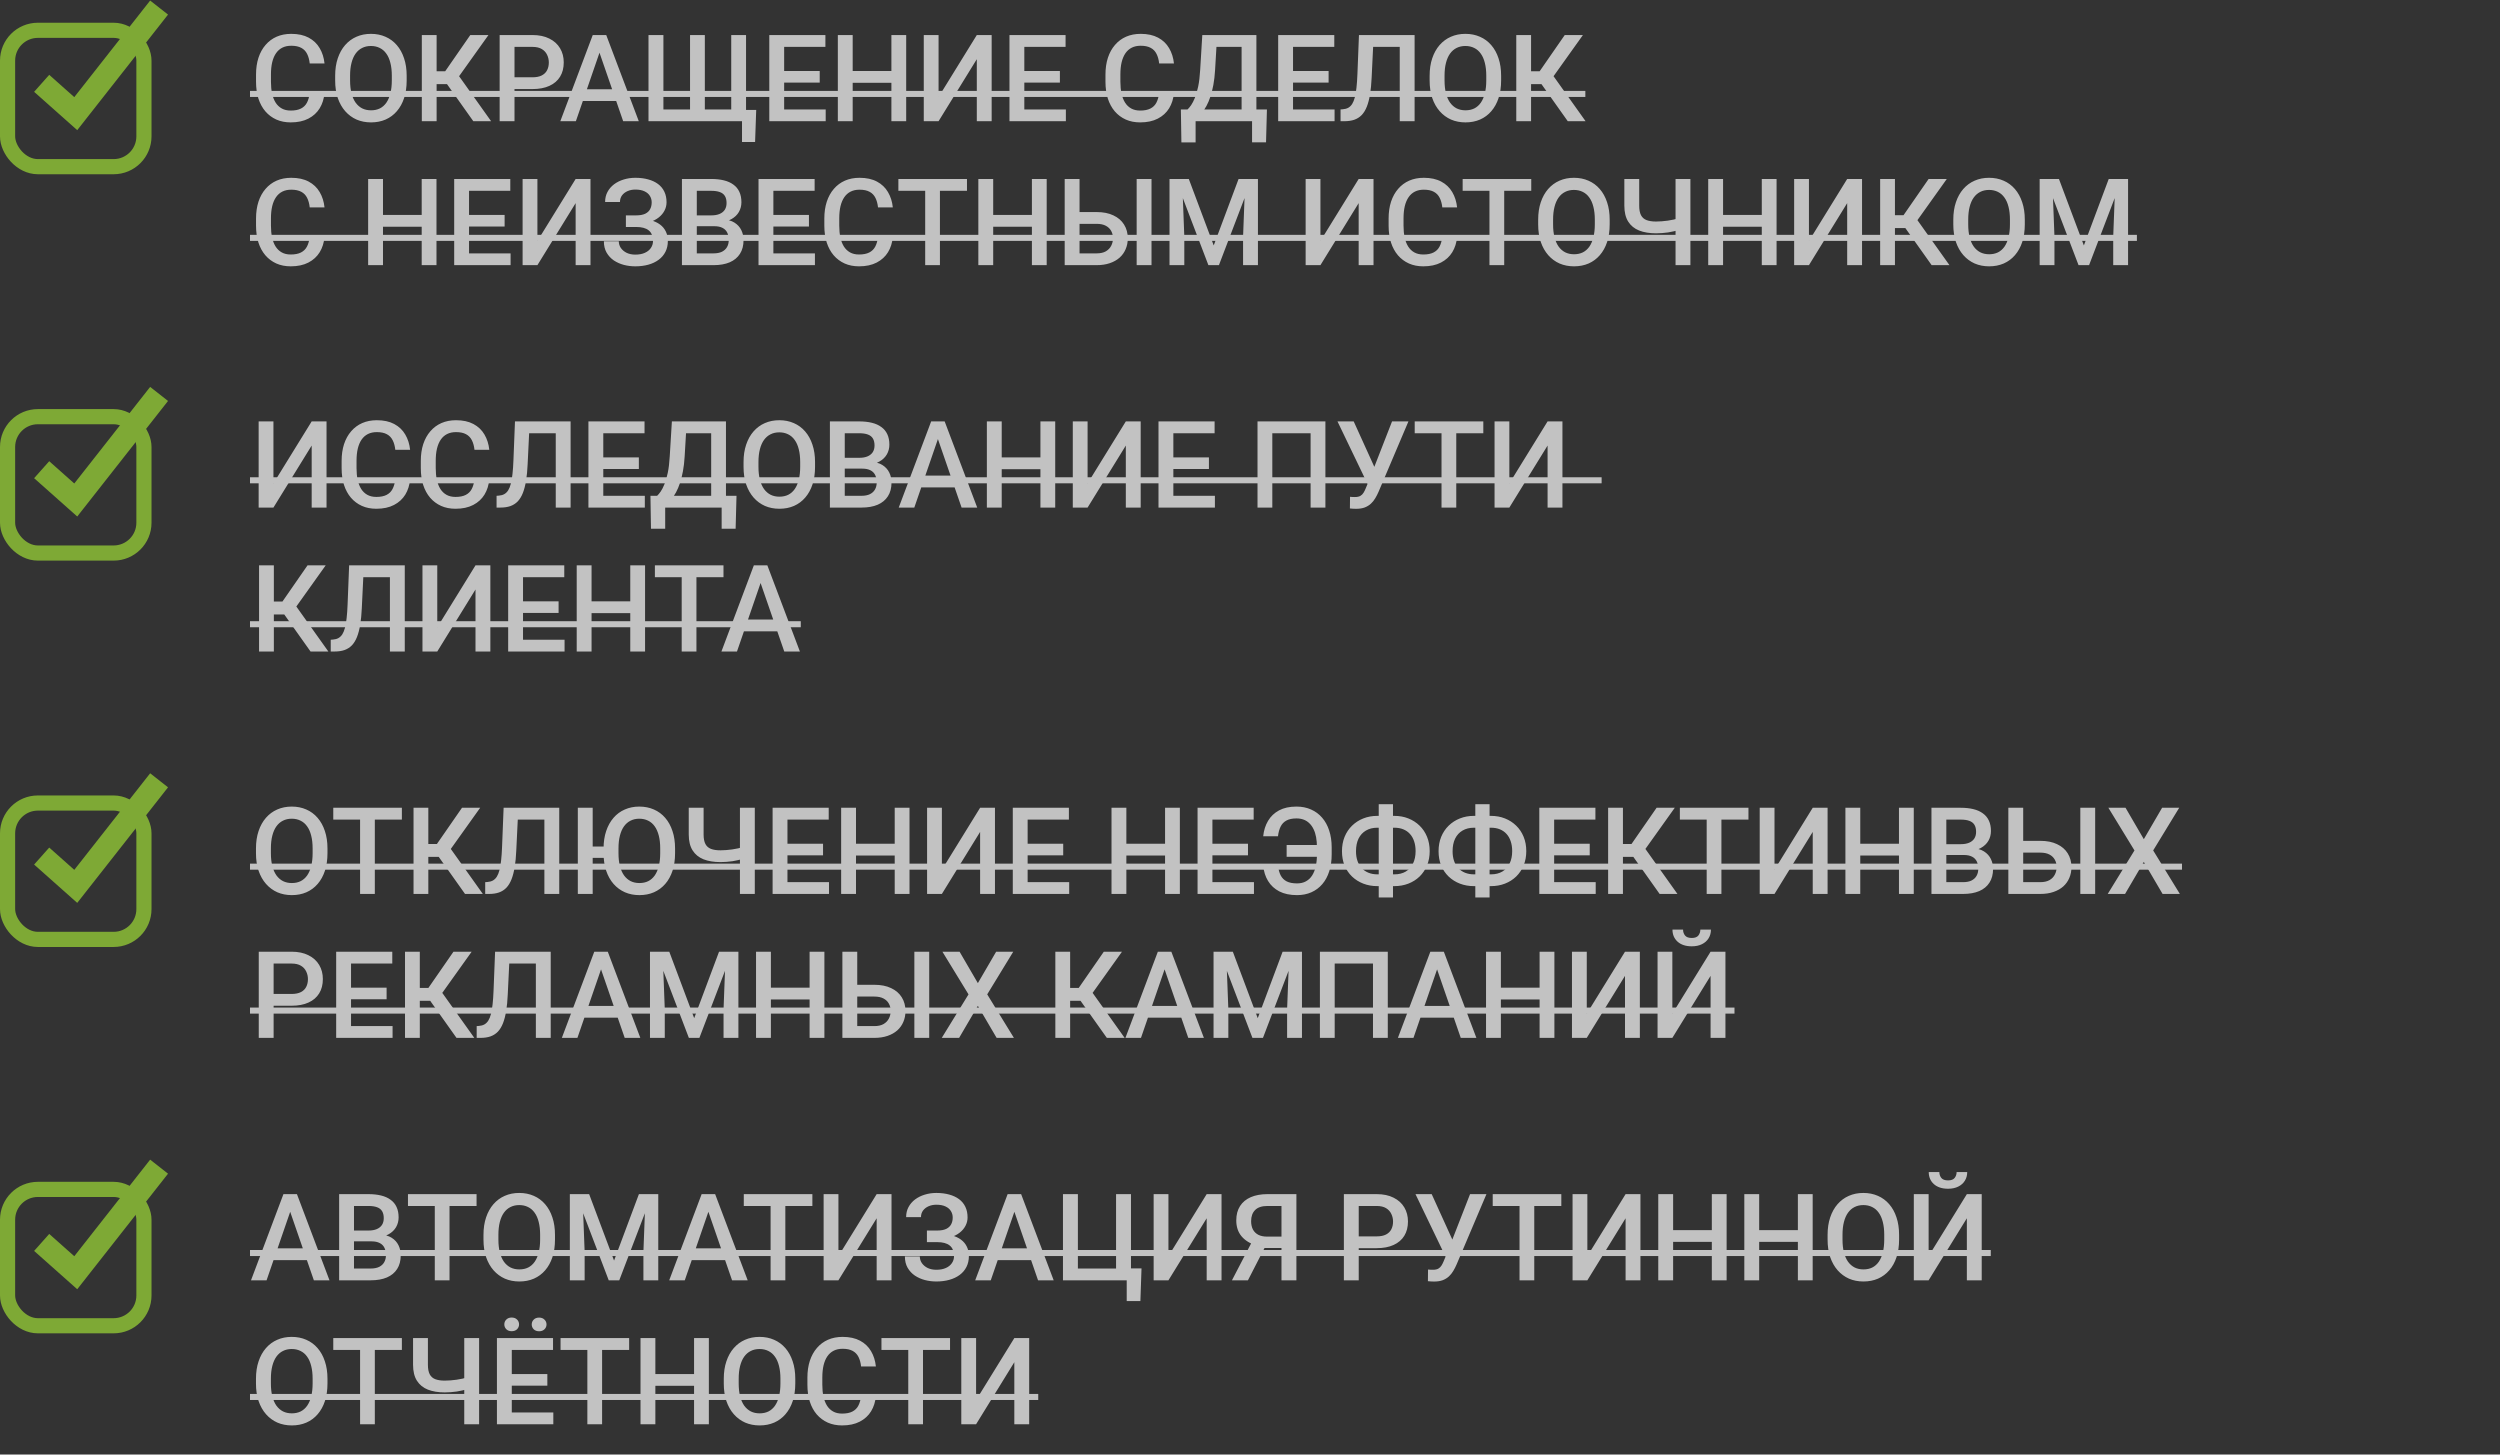
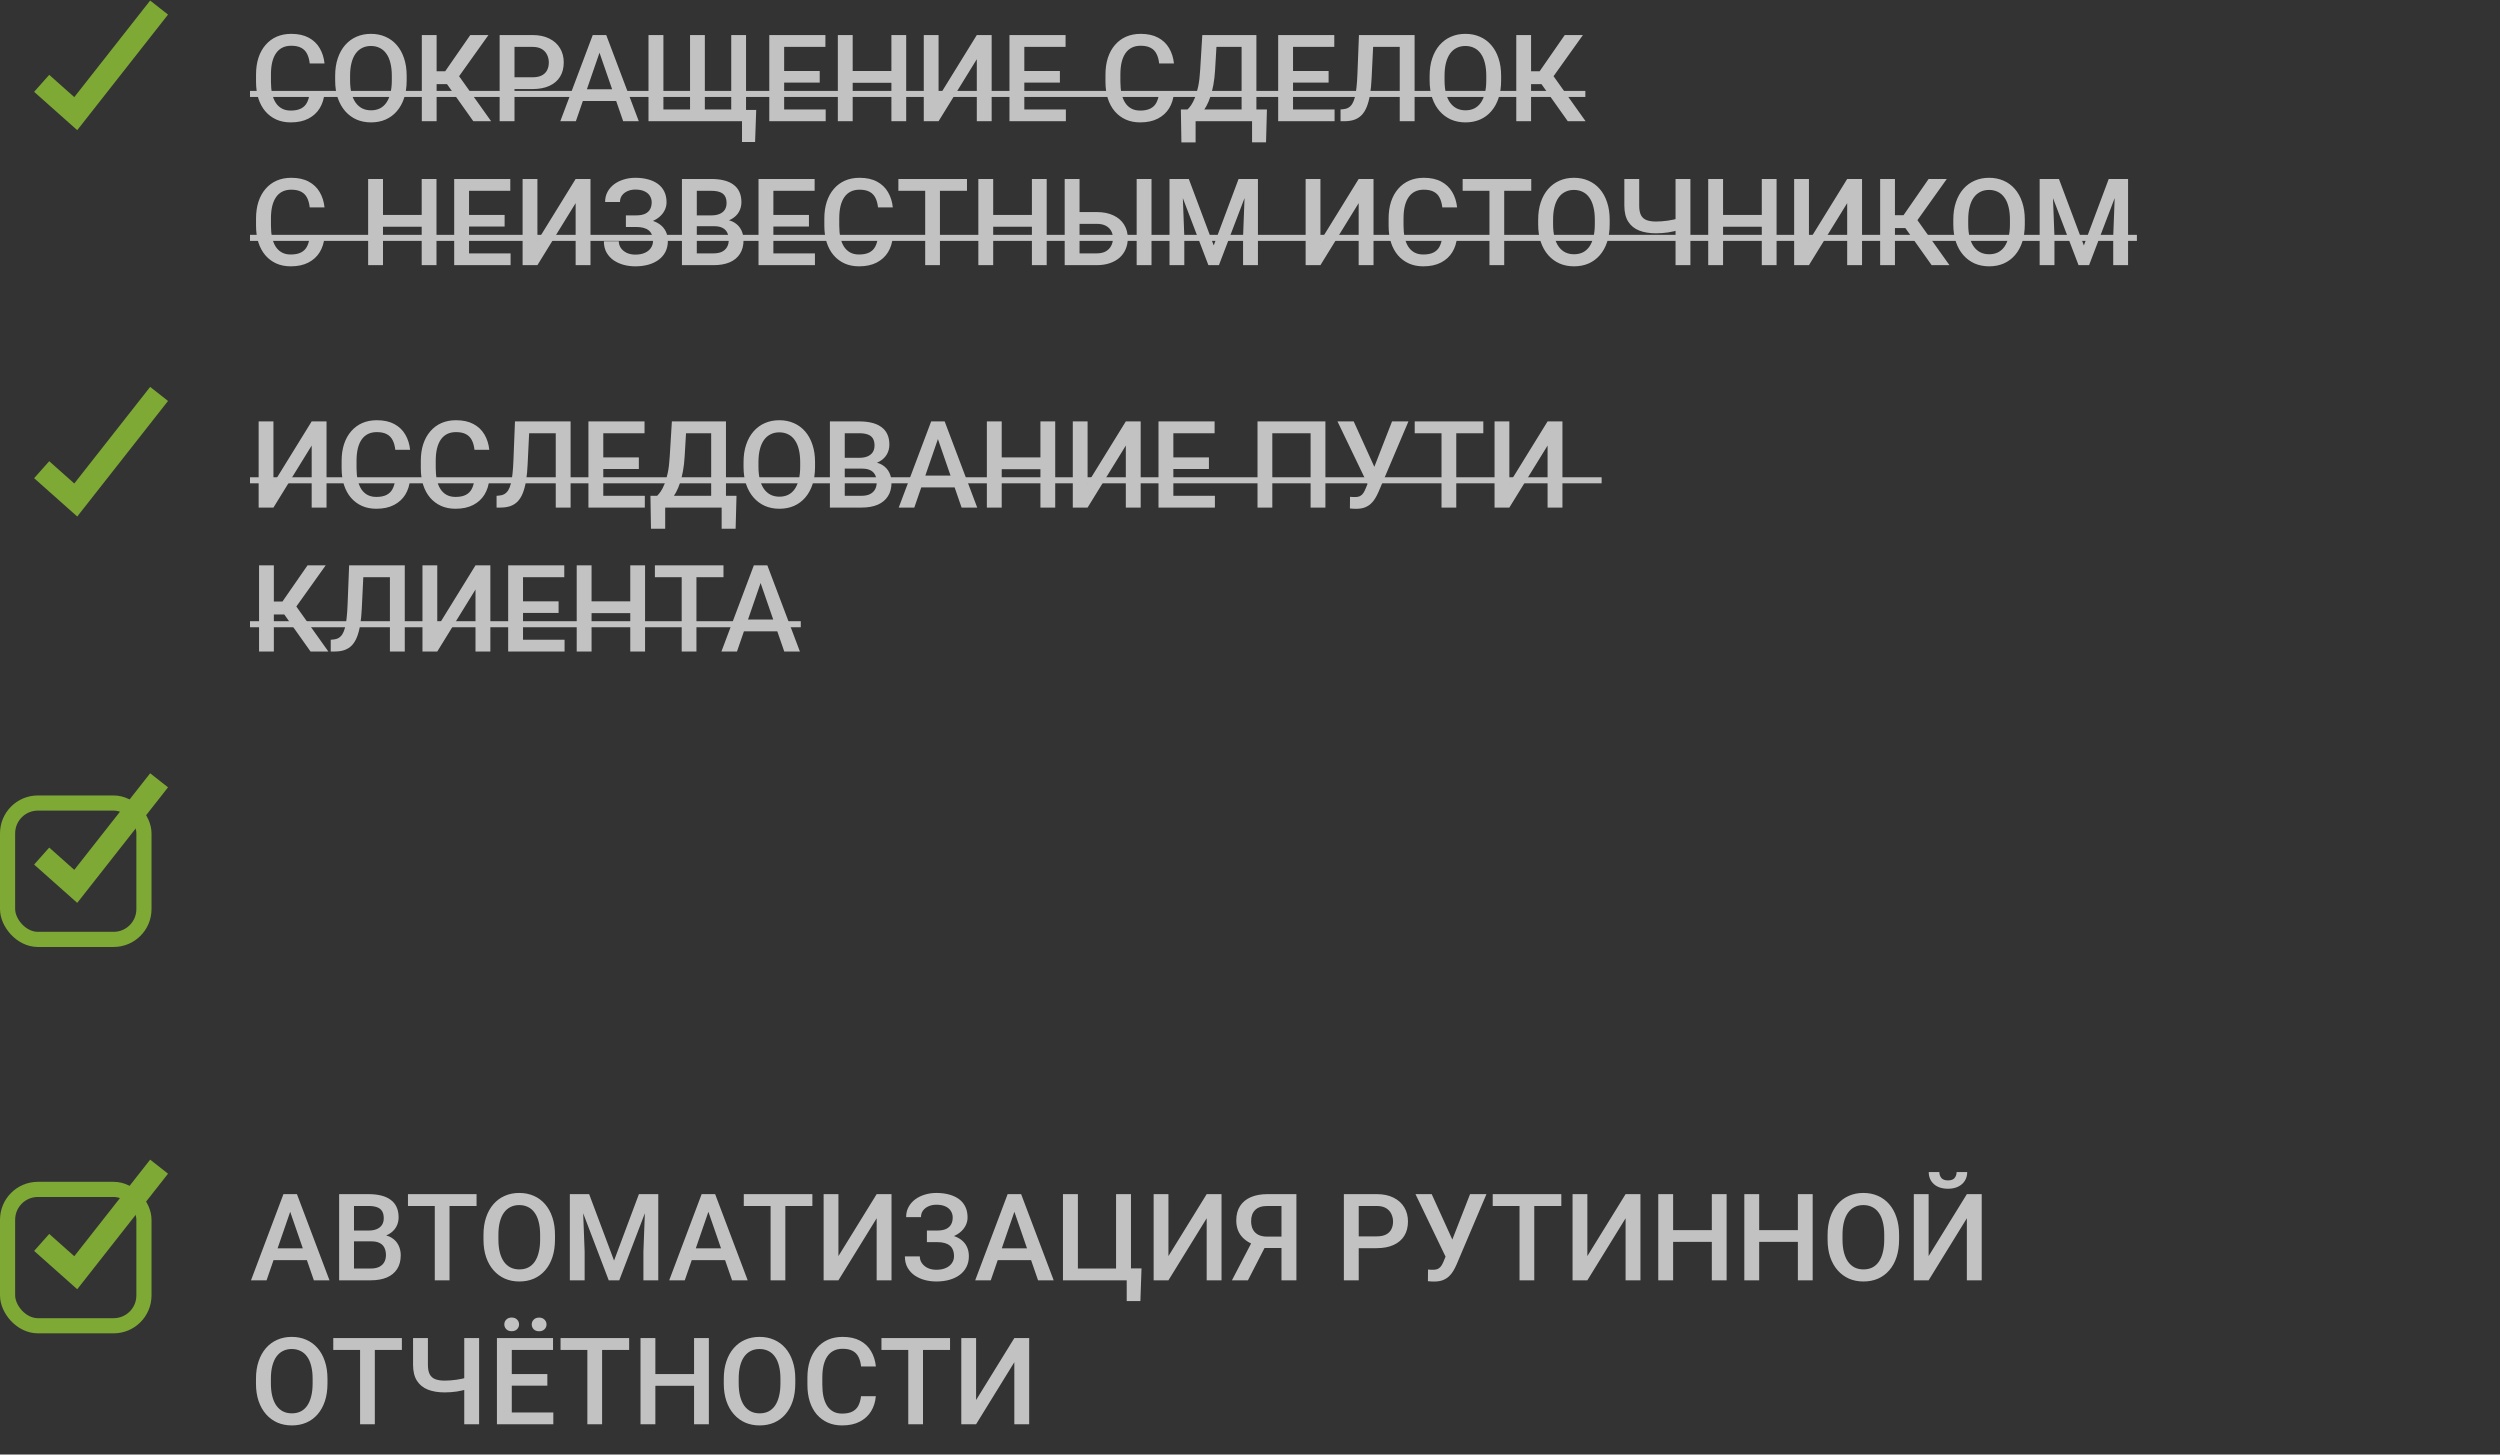
<svg xmlns="http://www.w3.org/2000/svg" width="330" height="192" viewBox="0 0 330 192" fill="none">
  <rect x="0" y="0" width="330" height="192" fill="#333333" stroke="none" />
-   <rect x="1" y="4" width="18" height="18" rx="4" stroke="#7EA935" stroke-width="2" />
  <path d="M5.5 11L10 15L21 1" stroke="#7EA935" stroke-width="3" />
  <g opacity="0.7">
    <path d="M40.875 12.297H42.828C42.766 13.042 42.557 13.706 42.203 14.289C41.849 14.867 41.352 15.323 40.711 15.656C40.07 15.99 39.292 16.156 38.375 16.156C37.672 16.156 37.039 16.031 36.477 15.781C35.914 15.526 35.432 15.167 35.031 14.703C34.63 14.234 34.323 13.669 34.109 13.008C33.901 12.346 33.797 11.607 33.797 10.789V9.844C33.797 9.026 33.904 8.286 34.117 7.625C34.336 6.964 34.648 6.398 35.055 5.93C35.461 5.456 35.948 5.094 36.516 4.844C37.089 4.594 37.732 4.469 38.445 4.469C39.352 4.469 40.117 4.635 40.742 4.969C41.367 5.302 41.852 5.763 42.195 6.352C42.544 6.94 42.758 7.615 42.836 8.375H40.883C40.831 7.885 40.716 7.466 40.539 7.117C40.367 6.768 40.112 6.503 39.773 6.32C39.435 6.133 38.992 6.039 38.445 6.039C37.997 6.039 37.607 6.122 37.273 6.289C36.94 6.456 36.661 6.701 36.438 7.023C36.214 7.346 36.044 7.745 35.93 8.219C35.82 8.688 35.766 9.224 35.766 9.828V10.789C35.766 11.362 35.815 11.883 35.914 12.352C36.018 12.815 36.175 13.213 36.383 13.547C36.596 13.88 36.867 14.138 37.195 14.32C37.523 14.503 37.917 14.594 38.375 14.594C38.932 14.594 39.383 14.505 39.727 14.328C40.075 14.151 40.339 13.893 40.516 13.555C40.698 13.211 40.818 12.792 40.875 12.297ZM53.68 10V10.625C53.68 11.484 53.568 12.255 53.344 12.938C53.12 13.62 52.8 14.2 52.383 14.68C51.971 15.159 51.477 15.526 50.898 15.781C50.32 16.031 49.68 16.156 48.977 16.156C48.279 16.156 47.641 16.031 47.062 15.781C46.49 15.526 45.992 15.159 45.57 14.68C45.148 14.2 44.82 13.62 44.586 12.938C44.357 12.255 44.242 11.484 44.242 10.625V10C44.242 9.141 44.357 8.372 44.586 7.695C44.815 7.013 45.138 6.432 45.555 5.953C45.977 5.469 46.474 5.102 47.047 4.852C47.625 4.596 48.263 4.469 48.961 4.469C49.664 4.469 50.305 4.596 50.883 4.852C51.461 5.102 51.958 5.469 52.375 5.953C52.792 6.432 53.112 7.013 53.336 7.695C53.565 8.372 53.68 9.141 53.68 10ZM51.719 10.625V9.984C51.719 9.349 51.656 8.789 51.531 8.305C51.411 7.815 51.232 7.406 50.992 7.078C50.758 6.745 50.469 6.495 50.125 6.328C49.781 6.156 49.393 6.07 48.961 6.07C48.529 6.07 48.143 6.156 47.805 6.328C47.466 6.495 47.177 6.745 46.938 7.078C46.703 7.406 46.523 7.815 46.398 8.305C46.273 8.789 46.211 9.349 46.211 9.984V10.625C46.211 11.26 46.273 11.823 46.398 12.312C46.523 12.802 46.706 13.216 46.945 13.555C47.19 13.888 47.482 14.141 47.82 14.312C48.159 14.479 48.544 14.562 48.977 14.562C49.414 14.562 49.802 14.479 50.141 14.312C50.479 14.141 50.766 13.888 51 13.555C51.234 13.216 51.411 12.802 51.531 12.312C51.656 11.823 51.719 11.26 51.719 10.625ZM57.633 4.625V16H55.68V4.625H57.633ZM64.477 4.625L59.852 11.109H57.078L56.812 9.406H58.766L62.078 4.625H64.477ZM62.477 16L58.797 10.812L60.062 9.305L64.828 16H62.477ZM70.273 11.758H67.312V10.203H70.273C70.789 10.203 71.206 10.12 71.523 9.953C71.841 9.786 72.073 9.557 72.219 9.266C72.37 8.969 72.445 8.63 72.445 8.25C72.445 7.891 72.37 7.555 72.219 7.242C72.073 6.924 71.841 6.669 71.523 6.477C71.206 6.284 70.789 6.188 70.273 6.188H67.914V16H65.953V4.625H70.273C71.154 4.625 71.901 4.781 72.516 5.094C73.135 5.401 73.607 5.828 73.93 6.375C74.253 6.917 74.414 7.536 74.414 8.234C74.414 8.969 74.253 9.599 73.93 10.125C73.607 10.651 73.135 11.055 72.516 11.336C71.901 11.617 71.154 11.758 70.273 11.758ZM79.414 6.141L76.016 16H73.961L78.242 4.625H79.555L79.414 6.141ZM82.258 16L78.852 6.141L78.703 4.625H80.023L84.32 16H82.258ZM82.094 11.781V13.336H75.906V11.781H82.094ZM99.82 14.508L99.672 18.742H97.945V16H96.93V14.508H99.82ZM85.602 4.625H87.57V14.445H91.086V4.625H93.039V14.445H96.523V4.625H98.477V16H85.602V4.625ZM108.992 14.445V16H102.953V14.445H108.992ZM103.508 4.625V16H101.547V4.625H103.508ZM108.203 9.375V10.906H102.953V9.375H108.203ZM108.953 4.625V6.188H102.953V4.625H108.953ZM118.109 9.375V10.93H112.07V9.375H118.109ZM112.555 4.625V16H110.594V4.625H112.555ZM119.617 4.625V16H117.664V4.625H119.617ZM123.891 12.805L128.938 4.625H130.898V16H128.938V7.812L123.891 16H121.938V4.625H123.891V12.805ZM140.695 14.445V16H134.656V14.445H140.695ZM135.211 4.625V16H133.25V4.625H135.211ZM139.906 9.375V10.906H134.656V9.375H139.906ZM140.656 4.625V6.188H134.656V4.625H140.656ZM153 12.297H154.953C154.891 13.042 154.682 13.706 154.328 14.289C153.974 14.867 153.477 15.323 152.836 15.656C152.195 15.99 151.417 16.156 150.5 16.156C149.797 16.156 149.164 16.031 148.602 15.781C148.039 15.526 147.557 15.167 147.156 14.703C146.755 14.234 146.448 13.669 146.234 13.008C146.026 12.346 145.922 11.607 145.922 10.789V9.844C145.922 9.026 146.029 8.286 146.242 7.625C146.461 6.964 146.773 6.398 147.18 5.93C147.586 5.456 148.073 5.094 148.641 4.844C149.214 4.594 149.857 4.469 150.57 4.469C151.477 4.469 152.242 4.635 152.867 4.969C153.492 5.302 153.977 5.763 154.32 6.352C154.669 6.94 154.883 7.615 154.961 8.375H153.008C152.956 7.885 152.841 7.466 152.664 7.117C152.492 6.768 152.237 6.503 151.898 6.32C151.56 6.133 151.117 6.039 150.57 6.039C150.122 6.039 149.732 6.122 149.398 6.289C149.065 6.456 148.786 6.701 148.562 7.023C148.339 7.346 148.169 7.745 148.055 8.219C147.945 8.688 147.891 9.224 147.891 9.828V10.789C147.891 11.362 147.94 11.883 148.039 12.352C148.143 12.815 148.299 13.213 148.508 13.547C148.721 13.88 148.992 14.138 149.32 14.32C149.648 14.503 150.042 14.594 150.5 14.594C151.057 14.594 151.508 14.505 151.852 14.328C152.201 14.151 152.464 13.893 152.641 13.555C152.823 13.211 152.943 12.792 153 12.297ZM165.719 14.445V16H157.336V14.445H165.719ZM157.82 14.445V18.797H155.945L155.875 14.445H157.82ZM167.234 14.445L167.117 18.789H165.273V14.445H167.234ZM164.344 4.625V6.188H159.094V4.625H164.344ZM165.844 4.625V16H163.891V4.625H165.844ZM158.703 4.625H160.664L160.391 9.234C160.349 9.964 160.273 10.62 160.164 11.203C160.055 11.787 159.922 12.31 159.766 12.773C159.615 13.232 159.443 13.638 159.25 13.992C159.057 14.341 158.852 14.643 158.633 14.898C158.414 15.154 158.19 15.372 157.961 15.555C157.737 15.732 157.516 15.88 157.297 16H156.25V14.445H156.758C156.898 14.315 157.055 14.128 157.227 13.883C157.398 13.633 157.565 13.307 157.727 12.906C157.893 12.5 158.039 11.997 158.164 11.398C158.289 10.8 158.375 10.078 158.422 9.234L158.703 4.625ZM176.164 14.445V16H170.125V14.445H176.164ZM170.68 4.625V16H168.719V4.625H170.68ZM175.375 9.375V10.906H170.125V9.375H175.375ZM176.125 4.625V6.188H170.125V4.625H176.125ZM185.227 4.625V6.188H179.773V4.625H185.227ZM186.727 4.625V16H184.766V4.625H186.727ZM179.383 4.625H181.328L181.055 10.273C181.018 11.102 180.948 11.831 180.844 12.461C180.74 13.091 180.599 13.63 180.422 14.078C180.245 14.526 180.021 14.893 179.75 15.18C179.479 15.461 179.154 15.669 178.773 15.805C178.398 15.935 177.958 16 177.453 16H176.953V14.445L177.258 14.422C177.534 14.401 177.771 14.336 177.969 14.227C178.172 14.112 178.344 13.945 178.484 13.727C178.625 13.503 178.742 13.213 178.836 12.859C178.93 12.505 179.003 12.073 179.055 11.562C179.112 11.052 179.154 10.456 179.18 9.773L179.383 4.625ZM198.148 10V10.625C198.148 11.484 198.036 12.255 197.812 12.938C197.589 13.62 197.268 14.2 196.852 14.68C196.44 15.159 195.945 15.526 195.367 15.781C194.789 16.031 194.148 16.156 193.445 16.156C192.747 16.156 192.109 16.031 191.531 15.781C190.958 15.526 190.461 15.159 190.039 14.68C189.617 14.2 189.289 13.62 189.055 12.938C188.826 12.255 188.711 11.484 188.711 10.625V10C188.711 9.141 188.826 8.372 189.055 7.695C189.284 7.013 189.607 6.432 190.023 5.953C190.445 5.469 190.943 5.102 191.516 4.852C192.094 4.596 192.732 4.469 193.43 4.469C194.133 4.469 194.773 4.596 195.352 4.852C195.93 5.102 196.427 5.469 196.844 5.953C197.26 6.432 197.581 7.013 197.805 7.695C198.034 8.372 198.148 9.141 198.148 10ZM196.188 10.625V9.984C196.188 9.349 196.125 8.789 196 8.305C195.88 7.815 195.701 7.406 195.461 7.078C195.227 6.745 194.938 6.495 194.594 6.328C194.25 6.156 193.862 6.07 193.43 6.07C192.997 6.07 192.612 6.156 192.273 6.328C191.935 6.495 191.646 6.745 191.406 7.078C191.172 7.406 190.992 7.815 190.867 8.305C190.742 8.789 190.68 9.349 190.68 9.984V10.625C190.68 11.26 190.742 11.823 190.867 12.312C190.992 12.802 191.174 13.216 191.414 13.555C191.659 13.888 191.951 14.141 192.289 14.312C192.628 14.479 193.013 14.562 193.445 14.562C193.883 14.562 194.271 14.479 194.609 14.312C194.948 14.141 195.234 13.888 195.469 13.555C195.703 13.216 195.88 12.802 196 12.312C196.125 11.823 196.188 11.26 196.188 10.625ZM202.102 4.625V16H200.148V4.625H202.102ZM208.945 4.625L204.32 11.109H201.547L201.281 9.406H203.234L206.547 4.625H208.945ZM206.945 16L203.266 10.812L204.531 9.305L209.297 16H206.945ZM40.875 31.297H42.828C42.766 32.042 42.557 32.706 42.203 33.289C41.849 33.867 41.352 34.323 40.711 34.656C40.07 34.99 39.292 35.156 38.375 35.156C37.672 35.156 37.039 35.031 36.477 34.781C35.914 34.526 35.432 34.167 35.031 33.703C34.63 33.234 34.323 32.669 34.109 32.008C33.901 31.346 33.797 30.607 33.797 29.789V28.844C33.797 28.026 33.904 27.287 34.117 26.625C34.336 25.963 34.648 25.398 35.055 24.93C35.461 24.456 35.948 24.094 36.516 23.844C37.089 23.594 37.732 23.469 38.445 23.469C39.352 23.469 40.117 23.635 40.742 23.969C41.367 24.302 41.852 24.763 42.195 25.352C42.544 25.94 42.758 26.615 42.836 27.375H40.883C40.831 26.885 40.716 26.466 40.539 26.117C40.367 25.768 40.112 25.503 39.773 25.32C39.435 25.133 38.992 25.039 38.445 25.039C37.997 25.039 37.607 25.122 37.273 25.289C36.94 25.456 36.661 25.701 36.438 26.023C36.214 26.346 36.044 26.745 35.93 27.219C35.82 27.688 35.766 28.224 35.766 28.828V29.789C35.766 30.362 35.815 30.883 35.914 31.352C36.018 31.815 36.175 32.214 36.383 32.547C36.596 32.88 36.867 33.138 37.195 33.32C37.523 33.503 37.917 33.594 38.375 33.594C38.932 33.594 39.383 33.505 39.727 33.328C40.075 33.151 40.339 32.893 40.516 32.555C40.698 32.211 40.818 31.792 40.875 31.297ZM56.109 28.375V29.93H50.07V28.375H56.109ZM50.555 23.625V35H48.594V23.625H50.555ZM57.617 23.625V35H55.664V23.625H57.617ZM67.398 33.445V35H61.359V33.445H67.398ZM61.914 23.625V35H59.953V23.625H61.914ZM66.609 28.375V29.906H61.359V28.375H66.609ZM67.359 23.625V25.188H61.359V23.625H67.359ZM70.938 31.805L75.984 23.625H77.945V35H75.984V26.812L70.938 35H68.984V23.625H70.938V31.805ZM84.195 29.547H82.617V28.43H83.977C84.461 28.43 84.854 28.359 85.156 28.219C85.458 28.073 85.677 27.872 85.812 27.617C85.953 27.357 86.023 27.055 86.023 26.711C86.023 26.404 85.945 26.122 85.789 25.867C85.638 25.612 85.404 25.409 85.086 25.258C84.768 25.102 84.359 25.023 83.859 25.023C83.484 25.023 83.143 25.091 82.836 25.227C82.529 25.362 82.284 25.552 82.102 25.797C81.924 26.042 81.836 26.331 81.836 26.664H79.875C79.875 26.169 79.979 25.727 80.188 25.336C80.401 24.94 80.69 24.604 81.055 24.328C81.424 24.052 81.849 23.841 82.328 23.695C82.812 23.544 83.323 23.469 83.859 23.469C84.484 23.469 85.049 23.539 85.555 23.68C86.06 23.815 86.495 24.018 86.859 24.289C87.224 24.56 87.503 24.898 87.695 25.305C87.888 25.706 87.984 26.172 87.984 26.703C87.984 27.094 87.893 27.461 87.711 27.805C87.534 28.148 87.279 28.451 86.945 28.711C86.612 28.971 86.211 29.177 85.742 29.328C85.279 29.474 84.763 29.547 84.195 29.547ZM82.617 28.867H84.195C84.826 28.867 85.385 28.932 85.875 29.062C86.365 29.193 86.779 29.383 87.117 29.633C87.456 29.883 87.713 30.193 87.891 30.562C88.068 30.927 88.156 31.346 88.156 31.82C88.156 32.352 88.049 32.825 87.836 33.242C87.628 33.654 87.331 34.003 86.945 34.289C86.56 34.575 86.104 34.792 85.578 34.938C85.057 35.083 84.484 35.156 83.859 35.156C83.354 35.156 82.854 35.094 82.359 34.969C81.87 34.839 81.424 34.641 81.023 34.375C80.628 34.104 80.31 33.76 80.07 33.344C79.831 32.927 79.711 32.427 79.711 31.844H81.68C81.68 32.167 81.771 32.464 81.953 32.734C82.141 33 82.396 33.214 82.719 33.375C83.047 33.531 83.427 33.609 83.859 33.609C84.354 33.609 84.773 33.531 85.117 33.375C85.466 33.219 85.732 33.005 85.914 32.734C86.102 32.464 86.195 32.159 86.195 31.82C86.195 31.497 86.146 31.219 86.047 30.984C85.953 30.745 85.812 30.552 85.625 30.406C85.438 30.255 85.206 30.143 84.93 30.07C84.654 29.997 84.336 29.961 83.977 29.961H82.617V28.867ZM94.281 29.859H91.383L91.367 28.43H93.898C94.326 28.43 94.688 28.367 94.984 28.242C95.287 28.112 95.516 27.927 95.672 27.688C95.828 27.443 95.906 27.148 95.906 26.805C95.906 26.424 95.833 26.115 95.688 25.875C95.542 25.635 95.318 25.461 95.016 25.352C94.719 25.242 94.338 25.188 93.875 25.188H91.977V35H90.016V23.625H93.875C94.5 23.625 95.057 23.685 95.547 23.805C96.042 23.924 96.461 24.112 96.805 24.367C97.154 24.617 97.417 24.935 97.594 25.32C97.776 25.706 97.867 26.164 97.867 26.695C97.867 27.164 97.755 27.594 97.531 27.984C97.307 28.37 96.977 28.685 96.539 28.93C96.102 29.174 95.557 29.32 94.906 29.367L94.281 29.859ZM94.195 35H90.766L91.648 33.445H94.195C94.638 33.445 95.008 33.372 95.305 33.227C95.602 33.075 95.823 32.87 95.969 32.609C96.12 32.344 96.195 32.034 96.195 31.68C96.195 31.31 96.13 30.99 96 30.719C95.87 30.443 95.664 30.232 95.383 30.086C95.102 29.935 94.734 29.859 94.281 29.859H92.078L92.094 28.43H94.961L95.406 28.969C96.031 28.99 96.544 29.128 96.945 29.383C97.352 29.638 97.654 29.969 97.852 30.375C98.049 30.781 98.148 31.219 98.148 31.688C98.148 32.411 97.99 33.018 97.672 33.508C97.359 33.997 96.909 34.37 96.32 34.625C95.732 34.875 95.023 35 94.195 35ZM107.57 33.445V35H101.531V33.445H107.57ZM102.086 23.625V35H100.125V23.625H102.086ZM106.781 28.375V29.906H101.531V28.375H106.781ZM107.531 23.625V25.188H101.531V23.625H107.531ZM115.891 31.297H117.844C117.781 32.042 117.573 32.706 117.219 33.289C116.865 33.867 116.367 34.323 115.727 34.656C115.086 34.99 114.307 35.156 113.391 35.156C112.688 35.156 112.055 35.031 111.492 34.781C110.93 34.526 110.448 34.167 110.047 33.703C109.646 33.234 109.339 32.669 109.125 32.008C108.917 31.346 108.812 30.607 108.812 29.789V28.844C108.812 28.026 108.919 27.287 109.133 26.625C109.352 25.963 109.664 25.398 110.07 24.93C110.477 24.456 110.964 24.094 111.531 23.844C112.104 23.594 112.747 23.469 113.461 23.469C114.367 23.469 115.133 23.635 115.758 23.969C116.383 24.302 116.867 24.763 117.211 25.352C117.56 25.94 117.773 26.615 117.852 27.375H115.898C115.846 26.885 115.732 26.466 115.555 26.117C115.383 25.768 115.128 25.503 114.789 25.32C114.451 25.133 114.008 25.039 113.461 25.039C113.013 25.039 112.622 25.122 112.289 25.289C111.956 25.456 111.677 25.701 111.453 26.023C111.229 26.346 111.06 26.745 110.945 27.219C110.836 27.688 110.781 28.224 110.781 28.828V29.789C110.781 30.362 110.831 30.883 110.93 31.352C111.034 31.815 111.19 32.214 111.398 32.547C111.612 32.88 111.883 33.138 112.211 33.32C112.539 33.503 112.932 33.594 113.391 33.594C113.948 33.594 114.398 33.505 114.742 33.328C115.091 33.151 115.354 32.893 115.531 32.555C115.714 32.211 115.833 31.792 115.891 31.297ZM124.07 23.625V35H122.125V23.625H124.07ZM127.641 23.625V25.188H118.586V23.625H127.641ZM136.656 28.375V29.93H130.617V28.375H136.656ZM131.102 23.625V35H129.141V23.625H131.102ZM138.164 23.625V35H136.211V23.625H138.164ZM141.891 27.992H144.758C145.622 27.992 146.359 28.138 146.969 28.43C147.583 28.716 148.052 29.12 148.375 29.641C148.703 30.162 148.867 30.768 148.867 31.461C148.867 31.982 148.773 32.458 148.586 32.891C148.404 33.323 148.135 33.698 147.781 34.016C147.427 34.328 146.995 34.57 146.484 34.742C145.979 34.914 145.404 35 144.758 35H140.539V23.625H142.5V33.445H144.758C145.253 33.445 145.659 33.354 145.977 33.172C146.294 32.984 146.529 32.74 146.68 32.438C146.836 32.135 146.914 31.805 146.914 31.445C146.914 31.096 146.836 30.779 146.68 30.492C146.529 30.206 146.294 29.977 145.977 29.805C145.659 29.633 145.253 29.547 144.758 29.547H141.891V27.992ZM152 23.625V35H150.039V23.625H152ZM155.172 23.625H156.922L160.211 32.398L163.492 23.625H165.242L160.898 35H159.508L155.172 23.625ZM154.375 23.625H156.039L156.328 31.219V35H154.375V23.625ZM164.375 23.625H166.047V35H164.086V31.219L164.375 23.625ZM174.297 31.805L179.344 23.625H181.305V35H179.344V26.812L174.297 35H172.344V23.625H174.297V31.805ZM190.375 31.297H192.328C192.266 32.042 192.057 32.706 191.703 33.289C191.349 33.867 190.852 34.323 190.211 34.656C189.57 34.99 188.792 35.156 187.875 35.156C187.172 35.156 186.539 35.031 185.977 34.781C185.414 34.526 184.932 34.167 184.531 33.703C184.13 33.234 183.823 32.669 183.609 32.008C183.401 31.346 183.297 30.607 183.297 29.789V28.844C183.297 28.026 183.404 27.287 183.617 26.625C183.836 25.963 184.148 25.398 184.555 24.93C184.961 24.456 185.448 24.094 186.016 23.844C186.589 23.594 187.232 23.469 187.945 23.469C188.852 23.469 189.617 23.635 190.242 23.969C190.867 24.302 191.352 24.763 191.695 25.352C192.044 25.94 192.258 26.615 192.336 27.375H190.383C190.331 26.885 190.216 26.466 190.039 26.117C189.867 25.768 189.612 25.503 189.273 25.32C188.935 25.133 188.492 25.039 187.945 25.039C187.497 25.039 187.107 25.122 186.773 25.289C186.44 25.456 186.161 25.701 185.938 26.023C185.714 26.346 185.544 26.745 185.43 27.219C185.32 27.688 185.266 28.224 185.266 28.828V29.789C185.266 30.362 185.315 30.883 185.414 31.352C185.518 31.815 185.674 32.214 185.883 32.547C186.096 32.88 186.367 33.138 186.695 33.32C187.023 33.503 187.417 33.594 187.875 33.594C188.432 33.594 188.883 33.505 189.227 33.328C189.576 33.151 189.839 32.893 190.016 32.555C190.198 32.211 190.318 31.792 190.375 31.297ZM198.555 23.625V35H196.609V23.625H198.555ZM202.125 23.625V25.188H193.07V23.625H202.125ZM212.477 29V29.625C212.477 30.484 212.365 31.255 212.141 31.938C211.917 32.62 211.596 33.2 211.18 33.68C210.768 34.159 210.273 34.526 209.695 34.781C209.117 35.031 208.477 35.156 207.773 35.156C207.076 35.156 206.438 35.031 205.859 34.781C205.286 34.526 204.789 34.159 204.367 33.68C203.945 33.2 203.617 32.62 203.383 31.938C203.154 31.255 203.039 30.484 203.039 29.625V29C203.039 28.141 203.154 27.372 203.383 26.695C203.612 26.013 203.935 25.432 204.352 24.953C204.773 24.469 205.271 24.102 205.844 23.852C206.422 23.596 207.06 23.469 207.758 23.469C208.461 23.469 209.102 23.596 209.68 23.852C210.258 24.102 210.755 24.469 211.172 24.953C211.589 25.432 211.909 26.013 212.133 26.695C212.362 27.372 212.477 28.141 212.477 29ZM210.516 29.625V28.984C210.516 28.349 210.453 27.789 210.328 27.305C210.208 26.815 210.029 26.406 209.789 26.078C209.555 25.745 209.266 25.495 208.922 25.328C208.578 25.156 208.19 25.07 207.758 25.07C207.326 25.07 206.94 25.156 206.602 25.328C206.263 25.495 205.974 25.745 205.734 26.078C205.5 26.406 205.32 26.815 205.195 27.305C205.07 27.789 205.008 28.349 205.008 28.984V29.625C205.008 30.26 205.07 30.823 205.195 31.312C205.32 31.802 205.503 32.216 205.742 32.555C205.987 32.888 206.279 33.141 206.617 33.312C206.956 33.479 207.341 33.562 207.773 33.562C208.211 33.562 208.599 33.479 208.938 33.312C209.276 33.141 209.562 32.888 209.797 32.555C210.031 32.216 210.208 31.802 210.328 31.312C210.453 30.823 210.516 30.26 210.516 29.625ZM214.414 23.625H216.375V27.148C216.375 27.685 216.456 28.107 216.617 28.414C216.779 28.716 217.023 28.93 217.352 29.055C217.685 29.18 218.099 29.242 218.594 29.242C218.833 29.242 219.086 29.232 219.352 29.211C219.617 29.19 219.883 29.162 220.148 29.125C220.419 29.083 220.68 29.037 220.93 28.984C221.18 28.927 221.409 28.865 221.617 28.797V30.352C221.414 30.414 221.19 30.474 220.945 30.531C220.706 30.588 220.456 30.638 220.195 30.68C219.935 30.716 219.669 30.745 219.398 30.766C219.128 30.787 218.859 30.797 218.594 30.797C217.734 30.797 216.992 30.674 216.367 30.43C215.742 30.18 215.26 29.787 214.922 29.25C214.583 28.713 214.414 28.013 214.414 27.148V23.625ZM221.172 23.625H223.133V35H221.172V23.625ZM233 28.375V29.93H226.961V28.375H233ZM227.445 23.625V35H225.484V23.625H227.445ZM234.508 23.625V35H232.555V23.625H234.508ZM238.781 31.805L243.828 23.625H245.789V35H243.828V26.812L238.781 35H236.828V23.625H238.781V31.805ZM250.133 23.625V35H248.18V23.625H250.133ZM256.977 23.625L252.352 30.109H249.578L249.312 28.406H251.266L254.578 23.625H256.977ZM254.977 35L251.297 29.812L252.562 28.305L257.328 35H254.977ZM267.273 29V29.625C267.273 30.484 267.161 31.255 266.938 31.938C266.714 32.62 266.393 33.2 265.977 33.68C265.565 34.159 265.07 34.526 264.492 34.781C263.914 35.031 263.273 35.156 262.57 35.156C261.872 35.156 261.234 35.031 260.656 34.781C260.083 34.526 259.586 34.159 259.164 33.68C258.742 33.2 258.414 32.62 258.18 31.938C257.951 31.255 257.836 30.484 257.836 29.625V29C257.836 28.141 257.951 27.372 258.18 26.695C258.409 26.013 258.732 25.432 259.148 24.953C259.57 24.469 260.068 24.102 260.641 23.852C261.219 23.596 261.857 23.469 262.555 23.469C263.258 23.469 263.898 23.596 264.477 23.852C265.055 24.102 265.552 24.469 265.969 24.953C266.385 25.432 266.706 26.013 266.93 26.695C267.159 27.372 267.273 28.141 267.273 29ZM265.312 29.625V28.984C265.312 28.349 265.25 27.789 265.125 27.305C265.005 26.815 264.826 26.406 264.586 26.078C264.352 25.745 264.062 25.495 263.719 25.328C263.375 25.156 262.987 25.07 262.555 25.07C262.122 25.07 261.737 25.156 261.398 25.328C261.06 25.495 260.771 25.745 260.531 26.078C260.297 26.406 260.117 26.815 259.992 27.305C259.867 27.789 259.805 28.349 259.805 28.984V29.625C259.805 30.26 259.867 30.823 259.992 31.312C260.117 31.802 260.299 32.216 260.539 32.555C260.784 32.888 261.076 33.141 261.414 33.312C261.753 33.479 262.138 33.562 262.57 33.562C263.008 33.562 263.396 33.479 263.734 33.312C264.073 33.141 264.359 32.888 264.594 32.555C264.828 32.216 265.005 31.802 265.125 31.312C265.25 30.823 265.312 30.26 265.312 29.625ZM270.031 23.625H271.781L275.07 32.398L278.352 23.625H280.102L275.758 35H274.367L270.031 23.625ZM269.234 23.625H270.898L271.188 31.219V35H269.234V23.625ZM279.234 23.625H280.906V35H278.945V31.219L279.234 23.625Z" fill="white" />
    <path d="M33 12H209.266V12.797H33V12ZM33 31H282.07V31.797H33V31Z" fill="white" />
  </g>
-   <rect x="1" y="55" width="18" height="18" rx="4" stroke="#7EA935" stroke-width="2" />
  <path d="M5.5 62L10 66L21 52" stroke="#7EA935" stroke-width="3" />
  <g opacity="0.7">
    <path d="M36.094 63.805L41.141 55.625H43.102V67H41.141V58.812L36.094 67H34.141V55.625H36.094V63.805ZM52.172 63.297H54.125C54.062 64.042 53.854 64.706 53.5 65.289C53.146 65.867 52.648 66.323 52.008 66.656C51.367 66.99 50.589 67.156 49.672 67.156C48.969 67.156 48.336 67.031 47.773 66.781C47.211 66.526 46.729 66.167 46.328 65.703C45.927 65.234 45.62 64.669 45.406 64.008C45.198 63.346 45.094 62.607 45.094 61.789V60.844C45.094 60.026 45.2 59.286 45.414 58.625C45.633 57.964 45.945 57.398 46.352 56.93C46.758 56.456 47.245 56.094 47.812 55.844C48.385 55.594 49.029 55.469 49.742 55.469C50.648 55.469 51.414 55.635 52.039 55.969C52.664 56.302 53.148 56.763 53.492 57.352C53.841 57.94 54.055 58.615 54.133 59.375H52.18C52.128 58.885 52.013 58.466 51.836 58.117C51.664 57.768 51.409 57.503 51.07 57.32C50.732 57.133 50.289 57.039 49.742 57.039C49.294 57.039 48.904 57.122 48.57 57.289C48.237 57.456 47.958 57.7 47.734 58.023C47.51 58.346 47.341 58.745 47.227 59.219C47.117 59.688 47.062 60.224 47.062 60.828V61.789C47.062 62.362 47.112 62.883 47.211 63.352C47.315 63.815 47.471 64.213 47.68 64.547C47.893 64.88 48.164 65.138 48.492 65.32C48.82 65.503 49.214 65.594 49.672 65.594C50.229 65.594 50.68 65.505 51.023 65.328C51.372 65.151 51.635 64.893 51.812 64.555C51.995 64.211 52.115 63.792 52.172 63.297ZM62.625 63.297H64.578C64.516 64.042 64.307 64.706 63.953 65.289C63.599 65.867 63.102 66.323 62.461 66.656C61.82 66.99 61.042 67.156 60.125 67.156C59.422 67.156 58.789 67.031 58.227 66.781C57.664 66.526 57.182 66.167 56.781 65.703C56.38 65.234 56.073 64.669 55.859 64.008C55.651 63.346 55.547 62.607 55.547 61.789V60.844C55.547 60.026 55.654 59.286 55.867 58.625C56.086 57.964 56.398 57.398 56.805 56.93C57.211 56.456 57.698 56.094 58.266 55.844C58.839 55.594 59.482 55.469 60.195 55.469C61.102 55.469 61.867 55.635 62.492 55.969C63.117 56.302 63.602 56.763 63.945 57.352C64.294 57.94 64.508 58.615 64.586 59.375H62.633C62.581 58.885 62.466 58.466 62.289 58.117C62.117 57.768 61.862 57.503 61.523 57.32C61.185 57.133 60.742 57.039 60.195 57.039C59.747 57.039 59.357 57.122 59.023 57.289C58.69 57.456 58.411 57.7 58.188 58.023C57.964 58.346 57.794 58.745 57.68 59.219C57.57 59.688 57.516 60.224 57.516 60.828V61.789C57.516 62.362 57.565 62.883 57.664 63.352C57.768 63.815 57.925 64.213 58.133 64.547C58.346 64.88 58.617 65.138 58.945 65.32C59.273 65.503 59.667 65.594 60.125 65.594C60.682 65.594 61.133 65.505 61.477 65.328C61.825 65.151 62.089 64.893 62.266 64.555C62.448 64.211 62.568 63.792 62.625 63.297ZM73.82 55.625V57.188H68.367V55.625H73.82ZM75.32 55.625V67H73.359V55.625H75.32ZM67.977 55.625H69.922L69.648 61.273C69.612 62.102 69.542 62.831 69.438 63.461C69.333 64.091 69.193 64.63 69.016 65.078C68.838 65.526 68.615 65.893 68.344 66.18C68.073 66.461 67.747 66.669 67.367 66.805C66.992 66.935 66.552 67 66.047 67H65.547V65.445L65.852 65.422C66.128 65.401 66.365 65.336 66.562 65.227C66.766 65.112 66.938 64.945 67.078 64.727C67.219 64.503 67.336 64.213 67.43 63.859C67.523 63.505 67.596 63.073 67.648 62.562C67.706 62.052 67.747 61.456 67.773 60.773L67.977 55.625ZM85.117 65.445V67H79.078V65.445H85.117ZM79.633 55.625V67H77.672V55.625H79.633ZM84.328 60.375V61.906H79.078V60.375H84.328ZM85.078 55.625V57.188H79.078V55.625H85.078ZM95.703 65.445V67H87.32V65.445H95.703ZM87.805 65.445V69.797H85.93L85.859 65.445H87.805ZM97.219 65.445L97.102 69.789H95.258V65.445H97.219ZM94.328 55.625V57.188H89.078V55.625H94.328ZM95.828 55.625V67H93.875V55.625H95.828ZM88.688 55.625H90.648L90.375 60.234C90.333 60.964 90.258 61.62 90.148 62.203C90.039 62.786 89.906 63.31 89.75 63.773C89.599 64.232 89.427 64.638 89.234 64.992C89.042 65.341 88.836 65.643 88.617 65.898C88.398 66.154 88.174 66.372 87.945 66.555C87.721 66.732 87.5 66.88 87.281 67H86.234V65.445H86.742C86.883 65.315 87.039 65.128 87.211 64.883C87.383 64.633 87.549 64.307 87.711 63.906C87.878 63.5 88.023 62.997 88.148 62.398C88.273 61.8 88.359 61.078 88.406 60.234L88.688 55.625ZM107.586 61V61.625C107.586 62.484 107.474 63.255 107.25 63.938C107.026 64.62 106.706 65.201 106.289 65.68C105.878 66.159 105.383 66.526 104.805 66.781C104.227 67.031 103.586 67.156 102.883 67.156C102.185 67.156 101.547 67.031 100.969 66.781C100.396 66.526 99.898 66.159 99.477 65.68C99.055 65.201 98.727 64.62 98.492 63.938C98.263 63.255 98.148 62.484 98.148 61.625V61C98.148 60.141 98.263 59.372 98.492 58.695C98.721 58.013 99.044 57.432 99.461 56.953C99.883 56.469 100.38 56.102 100.953 55.852C101.531 55.596 102.169 55.469 102.867 55.469C103.57 55.469 104.211 55.596 104.789 55.852C105.367 56.102 105.865 56.469 106.281 56.953C106.698 57.432 107.018 58.013 107.242 58.695C107.471 59.372 107.586 60.141 107.586 61ZM105.625 61.625V60.984C105.625 60.349 105.562 59.789 105.438 59.305C105.318 58.815 105.138 58.406 104.898 58.078C104.664 57.745 104.375 57.495 104.031 57.328C103.688 57.156 103.299 57.07 102.867 57.07C102.435 57.07 102.049 57.156 101.711 57.328C101.372 57.495 101.083 57.745 100.844 58.078C100.609 58.406 100.43 58.815 100.305 59.305C100.18 59.789 100.117 60.349 100.117 60.984V61.625C100.117 62.26 100.18 62.823 100.305 63.312C100.43 63.802 100.612 64.216 100.852 64.555C101.096 64.888 101.388 65.141 101.727 65.312C102.065 65.479 102.451 65.562 102.883 65.562C103.32 65.562 103.708 65.479 104.047 65.312C104.385 65.141 104.672 64.888 104.906 64.555C105.141 64.216 105.318 63.802 105.438 63.312C105.562 62.823 105.625 62.26 105.625 61.625ZM113.812 61.859H110.914L110.898 60.43H113.43C113.857 60.43 114.219 60.367 114.516 60.242C114.818 60.112 115.047 59.927 115.203 59.688C115.359 59.443 115.438 59.148 115.438 58.805C115.438 58.425 115.365 58.115 115.219 57.875C115.073 57.635 114.849 57.461 114.547 57.352C114.25 57.242 113.87 57.188 113.406 57.188H111.508V67H109.547V55.625H113.406C114.031 55.625 114.589 55.685 115.078 55.805C115.573 55.925 115.992 56.112 116.336 56.367C116.685 56.617 116.948 56.935 117.125 57.32C117.307 57.706 117.398 58.164 117.398 58.695C117.398 59.164 117.286 59.594 117.062 59.984C116.839 60.37 116.508 60.685 116.07 60.93C115.633 61.175 115.089 61.32 114.438 61.367L113.812 61.859ZM113.727 67H110.297L111.18 65.445H113.727C114.169 65.445 114.539 65.372 114.836 65.227C115.133 65.076 115.354 64.87 115.5 64.609C115.651 64.344 115.727 64.034 115.727 63.68C115.727 63.31 115.661 62.99 115.531 62.719C115.401 62.443 115.195 62.232 114.914 62.086C114.633 61.935 114.266 61.859 113.812 61.859H111.609L111.625 60.43H114.492L114.938 60.969C115.562 60.99 116.076 61.128 116.477 61.383C116.883 61.638 117.185 61.969 117.383 62.375C117.581 62.781 117.68 63.219 117.68 63.688C117.68 64.412 117.521 65.018 117.203 65.508C116.891 65.997 116.44 66.37 115.852 66.625C115.263 66.875 114.555 67 113.727 67ZM124.086 57.141L120.688 67H118.633L122.914 55.625H124.227L124.086 57.141ZM126.93 67L123.523 57.141L123.375 55.625H124.695L128.992 67H126.93ZM126.766 62.781V64.336H120.578V62.781H126.766ZM137.781 60.375V61.93H131.742V60.375H137.781ZM132.227 55.625V67H130.266V55.625H132.227ZM139.289 55.625V67H137.336V55.625H139.289ZM143.562 63.805L148.609 55.625H150.57V67H148.609V58.812L143.562 67H141.609V55.625H143.562V63.805ZM160.367 65.445V67H154.328V65.445H160.367ZM154.883 55.625V67H152.922V55.625H154.883ZM159.578 60.375V61.906H154.328V60.375H159.578ZM160.328 55.625V57.188H154.328V55.625H160.328ZM174.953 55.625V67H173V57.188H167.945V67H165.992V55.625H174.953ZM180.859 63.039L183.75 55.625H185.914L181.961 64.938C181.836 65.224 181.693 65.503 181.531 65.773C181.375 66.039 181.185 66.276 180.961 66.484C180.737 66.693 180.466 66.859 180.148 66.984C179.831 67.104 179.445 67.164 178.992 67.164C178.872 67.164 178.727 67.159 178.555 67.148C178.388 67.138 178.266 67.128 178.188 67.117L178.203 65.578C178.266 65.588 178.37 65.596 178.516 65.602C178.667 65.607 178.776 65.609 178.844 65.609C179.146 65.609 179.385 65.56 179.562 65.461C179.74 65.357 179.88 65.219 179.984 65.047C180.094 64.87 180.19 64.677 180.273 64.469L180.859 63.039ZM178.688 55.625L181.547 61.922L182.109 63.969L180.586 64.023L176.547 55.625H178.688ZM192.227 55.625V67H190.281V55.625H192.227ZM195.797 55.625V57.188H186.742V55.625H195.797ZM199.234 63.805L204.281 55.625H206.242V67H204.281V58.812L199.234 67H197.281V55.625H199.234V63.805ZM36.148 74.625V86H34.195V74.625H36.148ZM42.992 74.625L38.367 81.109H35.594L35.328 79.406H37.281L40.594 74.625H42.992ZM40.992 86L37.312 80.812L38.578 79.305L43.344 86H40.992ZM51.93 74.625V76.188H46.477V74.625H51.93ZM53.43 74.625V86H51.469V74.625H53.43ZM46.086 74.625H48.031L47.758 80.273C47.721 81.102 47.651 81.831 47.547 82.461C47.443 83.091 47.302 83.63 47.125 84.078C46.948 84.526 46.724 84.893 46.453 85.18C46.182 85.461 45.857 85.669 45.477 85.805C45.102 85.935 44.661 86 44.156 86H43.656V84.445L43.961 84.422C44.237 84.401 44.474 84.336 44.672 84.227C44.875 84.112 45.047 83.945 45.188 83.727C45.328 83.503 45.445 83.213 45.539 82.859C45.633 82.505 45.706 82.073 45.758 81.562C45.815 81.052 45.857 80.456 45.883 79.773L46.086 74.625ZM57.719 82.805L62.766 74.625H64.727V86H62.766V77.812L57.719 86H55.766V74.625H57.719V82.805ZM74.523 84.445V86H68.484V84.445H74.523ZM69.039 74.625V86H67.078V74.625H69.039ZM73.734 79.375V80.906H68.484V79.375H73.734ZM74.484 74.625V76.188H68.484V74.625H74.484ZM83.641 79.375V80.93H77.602V79.375H83.641ZM78.086 74.625V86H76.125V74.625H78.086ZM85.148 74.625V86H83.195V74.625H85.148ZM91.93 74.625V86H89.984V74.625H91.93ZM95.5 74.625V76.188H86.445V74.625H95.5ZM100.68 76.141L97.281 86H95.227L99.508 74.625H100.82L100.68 76.141ZM103.523 86L100.117 76.141L99.969 74.625H101.289L105.586 86H103.523ZM103.359 81.781V83.336H97.172V81.781H103.359Z" fill="white" />
    <path d="M33 63H211.414V63.797H33V63ZM33 82H105.703V82.797H33V82Z" fill="white" />
  </g>
  <rect x="1" y="106" width="18" height="18" rx="4" stroke="#7EA935" stroke-width="2" />
  <path d="M5.5 113L10 117L21 103" stroke="#7EA935" stroke-width="3" />
  <g opacity="0.7">
-     <path d="M43.227 112V112.625C43.227 113.484 43.115 114.255 42.891 114.938C42.667 115.62 42.346 116.201 41.93 116.68C41.518 117.159 41.023 117.526 40.445 117.781C39.867 118.031 39.227 118.156 38.523 118.156C37.825 118.156 37.188 118.031 36.609 117.781C36.036 117.526 35.539 117.159 35.117 116.68C34.695 116.201 34.367 115.62 34.133 114.938C33.904 114.255 33.789 113.484 33.789 112.625V112C33.789 111.141 33.904 110.372 34.133 109.695C34.362 109.013 34.685 108.432 35.102 107.953C35.523 107.469 36.021 107.102 36.594 106.852C37.172 106.596 37.81 106.469 38.508 106.469C39.211 106.469 39.852 106.596 40.43 106.852C41.008 107.102 41.505 107.469 41.922 107.953C42.339 108.432 42.659 109.013 42.883 109.695C43.112 110.372 43.227 111.141 43.227 112ZM41.266 112.625V111.984C41.266 111.349 41.203 110.789 41.078 110.305C40.958 109.815 40.779 109.406 40.539 109.078C40.305 108.745 40.016 108.495 39.672 108.328C39.328 108.156 38.94 108.07 38.508 108.07C38.075 108.07 37.69 108.156 37.352 108.328C37.013 108.495 36.724 108.745 36.484 109.078C36.25 109.406 36.07 109.815 35.945 110.305C35.82 110.789 35.758 111.349 35.758 111.984V112.625C35.758 113.26 35.82 113.823 35.945 114.312C36.07 114.802 36.253 115.216 36.492 115.555C36.737 115.888 37.029 116.141 37.367 116.312C37.706 116.479 38.091 116.562 38.523 116.562C38.961 116.562 39.349 116.479 39.688 116.312C40.026 116.141 40.312 115.888 40.547 115.555C40.781 115.216 40.958 114.802 41.078 114.312C41.203 113.823 41.266 113.26 41.266 112.625ZM49.477 106.625V118H47.531V106.625H49.477ZM53.047 106.625V108.188H43.992V106.625H53.047ZM56.539 106.625V118H54.586V106.625H56.539ZM63.383 106.625L58.758 113.109H55.984L55.719 111.406H57.672L60.984 106.625H63.383ZM61.383 118L57.703 112.812L58.969 111.305L63.734 118H61.383ZM72.32 106.625V108.188H66.867V106.625H72.32ZM73.82 106.625V118H71.859V106.625H73.82ZM66.477 106.625H68.422L68.148 112.273C68.112 113.102 68.042 113.831 67.938 114.461C67.833 115.091 67.693 115.63 67.516 116.078C67.338 116.526 67.115 116.893 66.844 117.18C66.573 117.461 66.247 117.669 65.867 117.805C65.492 117.935 65.052 118 64.547 118H64.047V116.445L64.352 116.422C64.628 116.401 64.865 116.336 65.062 116.227C65.266 116.112 65.438 115.945 65.578 115.727C65.719 115.503 65.836 115.214 65.93 114.859C66.023 114.505 66.096 114.073 66.148 113.562C66.206 113.052 66.247 112.456 66.273 111.773L66.477 106.625ZM78.234 106.625V118H76.273V106.625H78.234ZM80.609 111.742V113.242H77.688V111.742H80.609ZM89.109 112V112.625C89.109 113.484 88.997 114.255 88.773 114.938C88.549 115.62 88.229 116.201 87.812 116.68C87.396 117.159 86.898 117.526 86.32 117.781C85.747 118.031 85.107 118.156 84.398 118.156C83.706 118.156 83.07 118.031 82.492 117.781C81.914 117.526 81.414 117.159 80.992 116.68C80.57 116.201 80.245 115.62 80.016 114.938C79.787 114.255 79.672 113.484 79.672 112.625V112C79.672 111.141 79.787 110.372 80.016 109.695C80.245 109.013 80.568 108.432 80.984 107.953C81.401 107.469 81.898 107.102 82.477 106.852C83.055 106.596 83.69 106.469 84.383 106.469C85.091 106.469 85.734 106.596 86.312 106.852C86.891 107.102 87.388 107.469 87.805 107.953C88.221 108.432 88.542 109.013 88.766 109.695C88.995 110.372 89.109 111.141 89.109 112ZM87.148 112.625V111.984C87.148 111.349 87.086 110.789 86.961 110.305C86.836 109.815 86.656 109.406 86.422 109.078C86.188 108.745 85.898 108.495 85.555 108.328C85.211 108.156 84.82 108.07 84.383 108.07C83.956 108.07 83.573 108.156 83.234 108.328C82.896 108.495 82.607 108.745 82.367 109.078C82.133 109.406 81.953 109.815 81.828 110.305C81.703 110.789 81.641 111.349 81.641 111.984V112.625C81.641 113.26 81.703 113.823 81.828 114.312C81.953 114.802 82.135 115.216 82.375 115.555C82.62 115.888 82.912 116.141 83.25 116.312C83.588 116.479 83.971 116.562 84.398 116.562C84.841 116.562 85.232 116.479 85.57 116.312C85.909 116.141 86.195 115.888 86.43 115.555C86.664 115.216 86.841 114.802 86.961 114.312C87.086 113.823 87.148 113.26 87.148 112.625ZM90.914 106.625H92.875V110.148C92.875 110.685 92.956 111.107 93.117 111.414C93.279 111.716 93.523 111.93 93.852 112.055C94.185 112.18 94.599 112.242 95.094 112.242C95.333 112.242 95.586 112.232 95.852 112.211C96.117 112.19 96.383 112.161 96.648 112.125C96.919 112.083 97.18 112.036 97.43 111.984C97.68 111.927 97.909 111.865 98.117 111.797V113.352C97.914 113.414 97.69 113.474 97.445 113.531C97.206 113.589 96.956 113.638 96.695 113.68C96.435 113.716 96.169 113.745 95.898 113.766C95.628 113.786 95.359 113.797 95.094 113.797C94.234 113.797 93.492 113.674 92.867 113.43C92.242 113.18 91.76 112.786 91.422 112.25C91.083 111.714 90.914 111.013 90.914 110.148V106.625ZM97.672 106.625H99.633V118H97.672V106.625ZM109.43 116.445V118H103.391V116.445H109.43ZM103.945 106.625V118H101.984V106.625H103.945ZM108.641 111.375V112.906H103.391V111.375H108.641ZM109.391 106.625V108.188H103.391V106.625H109.391ZM118.547 111.375V112.93H112.508V111.375H118.547ZM112.992 106.625V118H111.031V106.625H112.992ZM120.055 106.625V118H118.102V106.625H120.055ZM124.328 114.805L129.375 106.625H131.336V118H129.375V109.812L124.328 118H122.375V106.625H124.328V114.805ZM141.133 116.445V118H135.094V116.445H141.133ZM135.648 106.625V118H133.688V106.625H135.648ZM140.344 111.375V112.906H135.094V111.375H140.344ZM141.094 106.625V108.188H135.094V106.625H141.094ZM154.234 111.375V112.93H148.195V111.375H154.234ZM148.68 106.625V118H146.719V106.625H148.68ZM155.742 106.625V118H153.789V106.625H155.742ZM165.523 116.445V118H159.484V116.445H165.523ZM160.039 106.625V118H158.078V106.625H160.039ZM164.734 111.375V112.906H159.484V111.375H164.734ZM165.484 106.625V108.188H159.484V106.625H165.484ZM174.594 111.539V113.102H169.836V111.539H174.594ZM166.75 114.297H168.703C168.76 114.797 168.878 115.219 169.055 115.562C169.237 115.906 169.5 116.167 169.844 116.344C170.193 116.521 170.648 116.609 171.211 116.609C171.664 116.609 172.055 116.518 172.383 116.336C172.716 116.154 172.99 115.896 173.203 115.562C173.417 115.224 173.576 114.823 173.68 114.359C173.784 113.891 173.836 113.367 173.836 112.789V111.836C173.836 111.352 173.799 110.911 173.727 110.516C173.654 110.115 173.542 109.76 173.391 109.453C173.245 109.146 173.062 108.888 172.844 108.68C172.63 108.466 172.38 108.305 172.094 108.195C171.807 108.086 171.487 108.031 171.133 108.031C170.586 108.031 170.143 108.125 169.805 108.312C169.466 108.495 169.211 108.763 169.039 109.117C168.867 109.466 168.753 109.888 168.695 110.383H166.742C166.82 109.617 167.034 108.94 167.383 108.352C167.732 107.763 168.216 107.302 168.836 106.969C169.461 106.635 170.227 106.469 171.133 106.469C171.846 106.469 172.487 106.596 173.055 106.852C173.628 107.102 174.117 107.464 174.523 107.938C174.93 108.406 175.24 108.971 175.453 109.633C175.672 110.294 175.781 111.034 175.781 111.852V112.789C175.781 113.607 175.674 114.346 175.461 115.008C175.253 115.669 174.948 116.234 174.547 116.703C174.146 117.172 173.664 117.531 173.102 117.781C172.539 118.031 171.909 118.156 171.211 118.156C170.289 118.156 169.508 117.992 168.867 117.664C168.232 117.331 167.737 116.872 167.383 116.289C167.029 115.706 166.818 115.042 166.75 114.297ZM181.812 107.695H184.047C184.719 107.695 185.336 107.807 185.898 108.031C186.466 108.255 186.961 108.573 187.383 108.984C187.805 109.391 188.133 109.88 188.367 110.453C188.602 111.021 188.719 111.654 188.719 112.352C188.719 113.039 188.602 113.667 188.367 114.234C188.133 114.802 187.805 115.292 187.383 115.703C186.961 116.109 186.466 116.422 185.898 116.641C185.336 116.859 184.719 116.969 184.047 116.969H181.812C181.146 116.969 180.529 116.859 179.961 116.641C179.393 116.422 178.896 116.109 178.469 115.703C178.047 115.297 177.719 114.812 177.484 114.25C177.255 113.682 177.141 113.055 177.141 112.367C177.141 111.669 177.255 111.036 177.484 110.469C177.719 109.896 178.047 109.404 178.469 108.992C178.896 108.576 179.393 108.255 179.961 108.031C180.529 107.807 181.146 107.695 181.812 107.695ZM181.812 109.258C181.229 109.258 180.727 109.383 180.305 109.633C179.883 109.878 179.557 110.232 179.328 110.695C179.104 111.159 178.992 111.716 178.992 112.367C178.992 112.846 179.057 113.273 179.188 113.648C179.318 114.023 179.505 114.341 179.75 114.602C179.995 114.862 180.292 115.062 180.641 115.203C180.99 115.344 181.38 115.414 181.812 115.414H184.062C184.641 115.414 185.138 115.292 185.555 115.047C185.971 114.797 186.292 114.443 186.516 113.984C186.745 113.526 186.859 112.982 186.859 112.352C186.859 111.867 186.794 111.435 186.664 111.055C186.539 110.669 186.354 110.344 186.109 110.078C185.87 109.812 185.578 109.609 185.234 109.469C184.891 109.328 184.5 109.258 184.062 109.258H181.812ZM183.875 106.156V118.469H181.992V106.156H183.875ZM194.562 107.695H196.797C197.469 107.695 198.086 107.807 198.648 108.031C199.216 108.255 199.711 108.573 200.133 108.984C200.555 109.391 200.883 109.88 201.117 110.453C201.352 111.021 201.469 111.654 201.469 112.352C201.469 113.039 201.352 113.667 201.117 114.234C200.883 114.802 200.555 115.292 200.133 115.703C199.711 116.109 199.216 116.422 198.648 116.641C198.086 116.859 197.469 116.969 196.797 116.969H194.562C193.896 116.969 193.279 116.859 192.711 116.641C192.143 116.422 191.646 116.109 191.219 115.703C190.797 115.297 190.469 114.812 190.234 114.25C190.005 113.682 189.891 113.055 189.891 112.367C189.891 111.669 190.005 111.036 190.234 110.469C190.469 109.896 190.797 109.404 191.219 108.992C191.646 108.576 192.143 108.255 192.711 108.031C193.279 107.807 193.896 107.695 194.562 107.695ZM194.562 109.258C193.979 109.258 193.477 109.383 193.055 109.633C192.633 109.878 192.307 110.232 192.078 110.695C191.854 111.159 191.742 111.716 191.742 112.367C191.742 112.846 191.807 113.273 191.938 113.648C192.068 114.023 192.255 114.341 192.5 114.602C192.745 114.862 193.042 115.062 193.391 115.203C193.74 115.344 194.13 115.414 194.562 115.414H196.812C197.391 115.414 197.888 115.292 198.305 115.047C198.721 114.797 199.042 114.443 199.266 113.984C199.495 113.526 199.609 112.982 199.609 112.352C199.609 111.867 199.544 111.435 199.414 111.055C199.289 110.669 199.104 110.344 198.859 110.078C198.62 109.812 198.328 109.609 197.984 109.469C197.641 109.328 197.25 109.258 196.812 109.258H194.562ZM196.625 106.156V118.469H194.742V106.156H196.625ZM210.633 116.445V118H204.594V116.445H210.633ZM205.148 106.625V118H203.188V106.625H205.148ZM209.844 111.375V112.906H204.594V111.375H209.844ZM210.594 106.625V108.188H204.594V106.625H210.594ZM214.227 106.625V118H212.273V106.625H214.227ZM221.07 106.625L216.445 113.109H213.672L213.406 111.406H215.359L218.672 106.625H221.07ZM219.07 118L215.391 112.812L216.656 111.305L221.422 118H219.07ZM227.227 106.625V118H225.281V106.625H227.227ZM230.797 106.625V108.188H221.742V106.625H230.797ZM234.234 114.805L239.281 106.625H241.242V118H239.281V109.812L234.234 118H232.281V106.625H234.234V114.805ZM251.109 111.375V112.93H245.07V111.375H251.109ZM245.555 106.625V118H243.594V106.625H245.555ZM252.617 106.625V118H250.664V106.625H252.617ZM259.219 112.859H256.32L256.305 111.43H258.836C259.263 111.43 259.625 111.367 259.922 111.242C260.224 111.112 260.453 110.927 260.609 110.688C260.766 110.443 260.844 110.148 260.844 109.805C260.844 109.424 260.771 109.115 260.625 108.875C260.479 108.635 260.255 108.461 259.953 108.352C259.656 108.242 259.276 108.188 258.812 108.188H256.914V118H254.953V106.625H258.812C259.438 106.625 259.995 106.685 260.484 106.805C260.979 106.924 261.398 107.112 261.742 107.367C262.091 107.617 262.354 107.935 262.531 108.32C262.714 108.706 262.805 109.164 262.805 109.695C262.805 110.164 262.693 110.594 262.469 110.984C262.245 111.37 261.914 111.685 261.477 111.93C261.039 112.174 260.495 112.32 259.844 112.367L259.219 112.859ZM259.133 118H255.703L256.586 116.445H259.133C259.576 116.445 259.945 116.372 260.242 116.227C260.539 116.076 260.76 115.87 260.906 115.609C261.057 115.344 261.133 115.034 261.133 114.68C261.133 114.31 261.068 113.99 260.938 113.719C260.807 113.443 260.602 113.232 260.32 113.086C260.039 112.935 259.672 112.859 259.219 112.859H257.016L257.031 111.43H259.898L260.344 111.969C260.969 111.99 261.482 112.128 261.883 112.383C262.289 112.638 262.591 112.969 262.789 113.375C262.987 113.781 263.086 114.219 263.086 114.688C263.086 115.411 262.927 116.018 262.609 116.508C262.297 116.997 261.846 117.37 261.258 117.625C260.669 117.875 259.961 118 259.133 118ZM266.453 110.992H269.32C270.185 110.992 270.922 111.138 271.531 111.43C272.146 111.716 272.615 112.12 272.938 112.641C273.266 113.161 273.43 113.768 273.43 114.461C273.43 114.982 273.336 115.458 273.148 115.891C272.966 116.323 272.698 116.698 272.344 117.016C271.99 117.328 271.557 117.57 271.047 117.742C270.542 117.914 269.966 118 269.32 118H265.102V106.625H267.062V116.445H269.32C269.815 116.445 270.221 116.354 270.539 116.172C270.857 115.984 271.091 115.74 271.242 115.438C271.398 115.135 271.477 114.805 271.477 114.445C271.477 114.096 271.398 113.779 271.242 113.492C271.091 113.206 270.857 112.977 270.539 112.805C270.221 112.633 269.815 112.547 269.32 112.547H266.453V110.992ZM276.562 106.625V118H274.602V106.625H276.562ZM280.57 106.625L282.984 110.773L285.398 106.625H287.656L284.219 112.258L287.742 118H285.461L282.984 113.773L280.508 118H278.219L281.75 112.258L278.305 106.625H280.57ZM38.477 132.758H35.516V131.203H38.477C38.992 131.203 39.409 131.12 39.727 130.953C40.044 130.786 40.276 130.557 40.422 130.266C40.573 129.969 40.648 129.63 40.648 129.25C40.648 128.891 40.573 128.555 40.422 128.242C40.276 127.924 40.044 127.669 39.727 127.477C39.409 127.284 38.992 127.188 38.477 127.188H36.117V137H34.156V125.625H38.477C39.357 125.625 40.104 125.781 40.719 126.094C41.339 126.401 41.81 126.828 42.133 127.375C42.456 127.917 42.617 128.536 42.617 129.234C42.617 129.969 42.456 130.599 42.133 131.125C41.81 131.651 41.339 132.055 40.719 132.336C40.104 132.617 39.357 132.758 38.477 132.758ZM51.82 135.445V137H45.781V135.445H51.82ZM46.336 125.625V137H44.375V125.625H46.336ZM51.031 130.375V131.906H45.781V130.375H51.031ZM51.781 125.625V127.188H45.781V125.625H51.781ZM55.414 125.625V137H53.461V125.625H55.414ZM62.258 125.625L57.633 132.109H54.859L54.594 130.406H56.547L59.859 125.625H62.258ZM60.258 137L56.578 131.812L57.844 130.305L62.609 137H60.258ZM71.195 125.625V127.188H65.742V125.625H71.195ZM72.695 125.625V137H70.734V125.625H72.695ZM65.352 125.625H67.297L67.023 131.273C66.987 132.102 66.917 132.831 66.812 133.461C66.708 134.091 66.568 134.63 66.391 135.078C66.213 135.526 65.99 135.893 65.719 136.18C65.448 136.461 65.122 136.669 64.742 136.805C64.367 136.935 63.927 137 63.422 137H62.922V135.445L63.227 135.422C63.503 135.401 63.74 135.336 63.938 135.227C64.141 135.112 64.312 134.945 64.453 134.727C64.594 134.503 64.711 134.214 64.805 133.859C64.898 133.505 64.971 133.073 65.023 132.562C65.081 132.052 65.122 131.456 65.148 130.773L65.352 125.625ZM79.617 127.141L76.219 137H74.164L78.445 125.625H79.758L79.617 127.141ZM82.461 137L79.055 127.141L78.906 125.625H80.227L84.523 137H82.461ZM82.297 132.781V134.336H76.109V132.781H82.297ZM86.594 125.625H88.344L91.633 134.398L94.914 125.625H96.664L92.32 137H90.93L86.594 125.625ZM85.797 125.625H87.461L87.75 133.219V137H85.797V125.625ZM95.797 125.625H97.469V137H95.508V133.219L95.797 125.625ZM107.312 130.375V131.93H101.273V130.375H107.312ZM101.758 125.625V137H99.797V125.625H101.758ZM108.82 125.625V137H106.867V125.625H108.82ZM112.547 129.992H115.414C116.279 129.992 117.016 130.138 117.625 130.43C118.24 130.716 118.708 131.12 119.031 131.641C119.359 132.161 119.523 132.768 119.523 133.461C119.523 133.982 119.43 134.458 119.242 134.891C119.06 135.323 118.792 135.698 118.438 136.016C118.083 136.328 117.651 136.57 117.141 136.742C116.635 136.914 116.06 137 115.414 137H111.195V125.625H113.156V135.445H115.414C115.909 135.445 116.315 135.354 116.633 135.172C116.951 134.984 117.185 134.74 117.336 134.438C117.492 134.135 117.57 133.805 117.57 133.445C117.57 133.096 117.492 132.779 117.336 132.492C117.185 132.206 116.951 131.977 116.633 131.805C116.315 131.633 115.909 131.547 115.414 131.547H112.547V129.992ZM122.656 125.625V137H120.695V125.625H122.656ZM126.664 125.625L129.078 129.773L131.492 125.625H133.75L130.312 131.258L133.836 137H131.555L129.078 132.773L126.602 137H124.312L127.844 131.258L124.398 125.625H126.664ZM141.258 125.625V137H139.305V125.625H141.258ZM148.102 125.625L143.477 132.109H140.703L140.438 130.406H142.391L145.703 125.625H148.102ZM146.102 137L142.422 131.812L143.688 130.305L148.453 137H146.102ZM154.008 127.141L150.609 137H148.555L152.836 125.625H154.148L154.008 127.141ZM156.852 137L153.445 127.141L153.297 125.625H154.617L158.914 137H156.852ZM156.688 132.781V134.336H150.5V132.781H156.688ZM160.984 125.625H162.734L166.023 134.398L169.305 125.625H171.055L166.711 137H165.32L160.984 125.625ZM160.188 125.625H161.852L162.141 133.219V137H160.188V125.625ZM170.188 125.625H171.859V137H169.898V133.219L170.188 125.625ZM183.188 125.625V137H181.234V127.188H176.18V137H174.227V125.625H183.188ZM189.977 127.141L186.578 137H184.523L188.805 125.625H190.117L189.977 127.141ZM192.82 137L189.414 127.141L189.266 125.625H190.586L194.883 137H192.82ZM192.656 132.781V134.336H186.469V132.781H192.656ZM203.672 130.375V131.93H197.633V130.375H203.672ZM198.117 125.625V137H196.156V125.625H198.117ZM205.18 125.625V137H203.227V125.625H205.18ZM209.453 133.805L214.5 125.625H216.461V137H214.5V128.812L209.453 137H207.5V125.625H209.453V133.805ZM220.75 133.805L225.797 125.625H227.758V137H225.797V128.812L220.75 137H218.797V125.625H220.75V133.805ZM224.445 122.711H225.844C225.844 123.143 225.74 123.526 225.531 123.859C225.328 124.188 225.036 124.445 224.656 124.633C224.281 124.82 223.833 124.914 223.312 124.914C222.526 124.914 221.904 124.711 221.445 124.305C220.992 123.893 220.766 123.362 220.766 122.711H222.164C222.164 123.003 222.25 123.26 222.422 123.484C222.599 123.703 222.896 123.812 223.312 123.812C223.724 123.812 224.016 123.703 224.188 123.484C224.359 123.26 224.445 123.003 224.445 122.711Z" fill="white" />
-     <path d="M33 114H288.023V114.797H33V114ZM33 133H228.953V133.797H33V133Z" fill="white" />
-   </g>
+     </g>
  <rect x="1" y="157" width="18" height="18" rx="4" stroke="#7EA935" stroke-width="2" />
  <path d="M5.5 164L10 168L21 154" stroke="#7EA935" stroke-width="3" />
  <g opacity="0.7">
    <path d="M38.586 159.141L35.188 169H33.133L37.414 157.625H38.727L38.586 159.141ZM41.43 169L38.023 159.141L37.875 157.625H39.195L43.492 169H41.43ZM41.266 164.781V166.336H35.078V164.781H41.266ZM49.031 163.859H46.133L46.117 162.43H48.648C49.075 162.43 49.438 162.367 49.734 162.242C50.036 162.112 50.266 161.927 50.422 161.688C50.578 161.443 50.656 161.148 50.656 160.805C50.656 160.424 50.583 160.115 50.438 159.875C50.292 159.635 50.068 159.461 49.766 159.352C49.469 159.242 49.089 159.188 48.625 159.188H46.727V169H44.766V157.625H48.625C49.25 157.625 49.807 157.685 50.297 157.805C50.792 157.924 51.211 158.112 51.555 158.367C51.904 158.617 52.167 158.935 52.344 159.32C52.526 159.706 52.617 160.164 52.617 160.695C52.617 161.164 52.505 161.594 52.281 161.984C52.057 162.37 51.727 162.685 51.289 162.93C50.852 163.174 50.307 163.32 49.656 163.367L49.031 163.859ZM48.945 169H45.516L46.398 167.445H48.945C49.388 167.445 49.758 167.372 50.055 167.227C50.352 167.076 50.573 166.87 50.719 166.609C50.87 166.344 50.945 166.034 50.945 165.68C50.945 165.31 50.88 164.99 50.75 164.719C50.62 164.443 50.414 164.232 50.133 164.086C49.852 163.935 49.484 163.859 49.031 163.859H46.828L46.844 162.43H49.711L50.156 162.969C50.781 162.99 51.294 163.128 51.695 163.383C52.102 163.638 52.404 163.969 52.602 164.375C52.8 164.781 52.898 165.219 52.898 165.688C52.898 166.411 52.74 167.018 52.422 167.508C52.109 167.997 51.659 168.37 51.07 168.625C50.482 168.875 49.773 169 48.945 169ZM59.336 157.625V169H57.391V157.625H59.336ZM62.906 157.625V159.188H53.852V157.625H62.906ZM73.258 163V163.625C73.258 164.484 73.146 165.255 72.922 165.938C72.698 166.62 72.378 167.201 71.961 167.68C71.549 168.159 71.055 168.526 70.477 168.781C69.898 169.031 69.258 169.156 68.555 169.156C67.857 169.156 67.219 169.031 66.641 168.781C66.068 168.526 65.57 168.159 65.148 167.68C64.727 167.201 64.398 166.62 64.164 165.938C63.935 165.255 63.82 164.484 63.82 163.625V163C63.82 162.141 63.935 161.372 64.164 160.695C64.393 160.013 64.716 159.432 65.133 158.953C65.555 158.469 66.052 158.102 66.625 157.852C67.203 157.596 67.841 157.469 68.539 157.469C69.242 157.469 69.883 157.596 70.461 157.852C71.039 158.102 71.537 158.469 71.953 158.953C72.37 159.432 72.69 160.013 72.914 160.695C73.143 161.372 73.258 162.141 73.258 163ZM71.297 163.625V162.984C71.297 162.349 71.234 161.789 71.109 161.305C70.99 160.815 70.81 160.406 70.57 160.078C70.336 159.745 70.047 159.495 69.703 159.328C69.359 159.156 68.971 159.07 68.539 159.07C68.107 159.07 67.721 159.156 67.383 159.328C67.044 159.495 66.755 159.745 66.516 160.078C66.281 160.406 66.102 160.815 65.977 161.305C65.852 161.789 65.789 162.349 65.789 162.984V163.625C65.789 164.26 65.852 164.823 65.977 165.312C66.102 165.802 66.284 166.216 66.523 166.555C66.768 166.888 67.06 167.141 67.398 167.312C67.737 167.479 68.122 167.562 68.555 167.562C68.992 167.562 69.38 167.479 69.719 167.312C70.057 167.141 70.344 166.888 70.578 166.555C70.812 166.216 70.99 165.802 71.109 165.312C71.234 164.823 71.297 164.26 71.297 163.625ZM76.016 157.625H77.766L81.055 166.398L84.336 157.625H86.086L81.742 169H80.352L76.016 157.625ZM75.219 157.625H76.883L77.172 165.219V169H75.219V157.625ZM85.219 157.625H86.891V169H84.93V165.219L85.219 157.625ZM93.789 159.141L90.391 169H88.336L92.617 157.625H93.93L93.789 159.141ZM96.633 169L93.227 159.141L93.078 157.625H94.398L98.695 169H96.633ZM96.469 164.781V166.336H90.281V164.781H96.469ZM103.664 157.625V169H101.719V157.625H103.664ZM107.234 157.625V159.188H98.18V157.625H107.234ZM110.672 165.805L115.719 157.625H117.68V169H115.719V160.812L110.672 169H108.719V157.625H110.672V165.805ZM123.93 163.547H122.352V162.43H123.711C124.195 162.43 124.589 162.359 124.891 162.219C125.193 162.073 125.411 161.872 125.547 161.617C125.688 161.357 125.758 161.055 125.758 160.711C125.758 160.404 125.68 160.122 125.523 159.867C125.372 159.612 125.138 159.409 124.82 159.258C124.503 159.102 124.094 159.023 123.594 159.023C123.219 159.023 122.878 159.091 122.57 159.227C122.263 159.362 122.018 159.552 121.836 159.797C121.659 160.042 121.57 160.331 121.57 160.664H119.609C119.609 160.169 119.714 159.727 119.922 159.336C120.135 158.94 120.424 158.604 120.789 158.328C121.159 158.052 121.583 157.841 122.062 157.695C122.547 157.544 123.057 157.469 123.594 157.469C124.219 157.469 124.784 157.539 125.289 157.68C125.794 157.815 126.229 158.018 126.594 158.289C126.958 158.56 127.237 158.898 127.43 159.305C127.622 159.706 127.719 160.172 127.719 160.703C127.719 161.094 127.628 161.461 127.445 161.805C127.268 162.148 127.013 162.451 126.68 162.711C126.346 162.971 125.945 163.177 125.477 163.328C125.013 163.474 124.497 163.547 123.93 163.547ZM122.352 162.867H123.93C124.56 162.867 125.12 162.932 125.609 163.062C126.099 163.193 126.513 163.383 126.852 163.633C127.19 163.883 127.448 164.193 127.625 164.562C127.802 164.927 127.891 165.346 127.891 165.82C127.891 166.352 127.784 166.826 127.57 167.242C127.362 167.654 127.065 168.003 126.68 168.289C126.294 168.576 125.839 168.792 125.312 168.938C124.792 169.083 124.219 169.156 123.594 169.156C123.089 169.156 122.589 169.094 122.094 168.969C121.604 168.839 121.159 168.641 120.758 168.375C120.362 168.104 120.044 167.76 119.805 167.344C119.565 166.927 119.445 166.427 119.445 165.844H121.414C121.414 166.167 121.505 166.464 121.688 166.734C121.875 167 122.13 167.214 122.453 167.375C122.781 167.531 123.161 167.609 123.594 167.609C124.089 167.609 124.508 167.531 124.852 167.375C125.201 167.219 125.466 167.005 125.648 166.734C125.836 166.464 125.93 166.159 125.93 165.82C125.93 165.497 125.88 165.219 125.781 164.984C125.688 164.745 125.547 164.552 125.359 164.406C125.172 164.255 124.94 164.143 124.664 164.07C124.388 163.997 124.07 163.961 123.711 163.961H122.352V162.867ZM134.18 159.141L130.781 169H128.727L133.008 157.625H134.32L134.18 159.141ZM137.023 169L133.617 159.141L133.469 157.625H134.789L139.086 169H137.023ZM136.859 164.781V166.336H130.672V164.781H136.859ZM150.68 167.43L150.531 171.742H148.727V169H147.711V167.43H150.68ZM140.312 169V157.625H142.281V167.445H147.32V157.625H149.289V169H140.312ZM154.234 165.805L159.281 157.625H161.242V169H159.281V160.812L154.234 169H152.281V157.625H154.234V165.805ZM169.758 164.734H166.625L165.852 164.414C164.992 164.143 164.333 163.732 163.875 163.18C163.417 162.628 163.188 161.932 163.188 161.094C163.188 160.344 163.354 159.711 163.688 159.195C164.021 158.68 164.495 158.289 165.109 158.023C165.729 157.758 166.461 157.625 167.305 157.625H171.125V169H169.156V159.188H167.305C166.576 159.188 166.034 159.365 165.68 159.719C165.326 160.073 165.148 160.562 165.148 161.188C165.148 161.615 165.227 161.982 165.383 162.289C165.544 162.591 165.781 162.826 166.094 162.992C166.411 163.154 166.805 163.234 167.273 163.234H169.758V164.734ZM167.367 163.859L164.727 169H162.617L165.289 163.859H167.367ZM181.711 164.758H178.75V163.203H181.711C182.227 163.203 182.643 163.12 182.961 162.953C183.279 162.786 183.51 162.557 183.656 162.266C183.807 161.969 183.883 161.63 183.883 161.25C183.883 160.891 183.807 160.555 183.656 160.242C183.51 159.924 183.279 159.669 182.961 159.477C182.643 159.284 182.227 159.188 181.711 159.188H179.352V169H177.391V157.625H181.711C182.591 157.625 183.339 157.781 183.953 158.094C184.573 158.401 185.044 158.828 185.367 159.375C185.69 159.917 185.852 160.536 185.852 161.234C185.852 161.969 185.69 162.599 185.367 163.125C185.044 163.651 184.573 164.055 183.953 164.336C183.339 164.617 182.591 164.758 181.711 164.758ZM191.156 165.039L194.047 157.625H196.211L192.258 166.938C192.133 167.224 191.99 167.503 191.828 167.773C191.672 168.039 191.482 168.276 191.258 168.484C191.034 168.693 190.763 168.859 190.445 168.984C190.128 169.104 189.742 169.164 189.289 169.164C189.169 169.164 189.023 169.159 188.852 169.148C188.685 169.138 188.562 169.128 188.484 169.117L188.5 167.578C188.562 167.589 188.667 167.596 188.812 167.602C188.964 167.607 189.073 167.609 189.141 167.609C189.443 167.609 189.682 167.56 189.859 167.461C190.036 167.357 190.177 167.219 190.281 167.047C190.391 166.87 190.487 166.677 190.57 166.469L191.156 165.039ZM188.984 157.625L191.844 163.922L192.406 165.969L190.883 166.023L186.844 157.625H188.984ZM202.523 157.625V169H200.578V157.625H202.523ZM206.094 157.625V159.188H197.039V157.625H206.094ZM209.531 165.805L214.578 157.625H216.539V169H214.578V160.812L209.531 169H207.578V157.625H209.531V165.805ZM226.406 162.375V163.93H220.367V162.375H226.406ZM220.852 157.625V169H218.891V157.625H220.852ZM227.914 157.625V169H225.961V157.625H227.914ZM237.766 162.375V163.93H231.727V162.375H237.766ZM232.211 157.625V169H230.25V157.625H232.211ZM239.273 157.625V169H237.32V157.625H239.273ZM250.68 163V163.625C250.68 164.484 250.568 165.255 250.344 165.938C250.12 166.62 249.799 167.201 249.383 167.68C248.971 168.159 248.477 168.526 247.898 168.781C247.32 169.031 246.68 169.156 245.977 169.156C245.279 169.156 244.641 169.031 244.062 168.781C243.49 168.526 242.992 168.159 242.57 167.68C242.148 167.201 241.82 166.62 241.586 165.938C241.357 165.255 241.242 164.484 241.242 163.625V163C241.242 162.141 241.357 161.372 241.586 160.695C241.815 160.013 242.138 159.432 242.555 158.953C242.977 158.469 243.474 158.102 244.047 157.852C244.625 157.596 245.263 157.469 245.961 157.469C246.664 157.469 247.305 157.596 247.883 157.852C248.461 158.102 248.958 158.469 249.375 158.953C249.792 159.432 250.112 160.013 250.336 160.695C250.565 161.372 250.68 162.141 250.68 163ZM248.719 163.625V162.984C248.719 162.349 248.656 161.789 248.531 161.305C248.411 160.815 248.232 160.406 247.992 160.078C247.758 159.745 247.469 159.495 247.125 159.328C246.781 159.156 246.393 159.07 245.961 159.07C245.529 159.07 245.143 159.156 244.805 159.328C244.466 159.495 244.177 159.745 243.938 160.078C243.703 160.406 243.523 160.815 243.398 161.305C243.273 161.789 243.211 162.349 243.211 162.984V163.625C243.211 164.26 243.273 164.823 243.398 165.312C243.523 165.802 243.706 166.216 243.945 166.555C244.19 166.888 244.482 167.141 244.82 167.312C245.159 167.479 245.544 167.562 245.977 167.562C246.414 167.562 246.802 167.479 247.141 167.312C247.479 167.141 247.766 166.888 248 166.555C248.234 166.216 248.411 165.802 248.531 165.312C248.656 164.823 248.719 164.26 248.719 163.625ZM254.578 165.805L259.625 157.625H261.586V169H259.625V160.812L254.578 169H252.625V157.625H254.578V165.805ZM258.273 154.711H259.672C259.672 155.143 259.568 155.526 259.359 155.859C259.156 156.188 258.865 156.445 258.484 156.633C258.109 156.82 257.661 156.914 257.141 156.914C256.354 156.914 255.732 156.711 255.273 156.305C254.82 155.893 254.594 155.362 254.594 154.711H255.992C255.992 155.003 256.078 155.26 256.25 155.484C256.427 155.703 256.724 155.812 257.141 155.812C257.552 155.812 257.844 155.703 258.016 155.484C258.188 155.26 258.273 155.003 258.273 154.711ZM43.227 182V182.625C43.227 183.484 43.115 184.255 42.891 184.938C42.667 185.62 42.346 186.201 41.93 186.68C41.518 187.159 41.023 187.526 40.445 187.781C39.867 188.031 39.227 188.156 38.523 188.156C37.825 188.156 37.188 188.031 36.609 187.781C36.036 187.526 35.539 187.159 35.117 186.68C34.695 186.201 34.367 185.62 34.133 184.938C33.904 184.255 33.789 183.484 33.789 182.625V182C33.789 181.141 33.904 180.372 34.133 179.695C34.362 179.013 34.685 178.432 35.102 177.953C35.523 177.469 36.021 177.102 36.594 176.852C37.172 176.596 37.81 176.469 38.508 176.469C39.211 176.469 39.852 176.596 40.43 176.852C41.008 177.102 41.505 177.469 41.922 177.953C42.339 178.432 42.659 179.013 42.883 179.695C43.112 180.372 43.227 181.141 43.227 182ZM41.266 182.625V181.984C41.266 181.349 41.203 180.789 41.078 180.305C40.958 179.815 40.779 179.406 40.539 179.078C40.305 178.745 40.016 178.495 39.672 178.328C39.328 178.156 38.94 178.07 38.508 178.07C38.075 178.07 37.69 178.156 37.352 178.328C37.013 178.495 36.724 178.745 36.484 179.078C36.25 179.406 36.07 179.815 35.945 180.305C35.82 180.789 35.758 181.349 35.758 181.984V182.625C35.758 183.26 35.82 183.823 35.945 184.312C36.07 184.802 36.253 185.216 36.492 185.555C36.737 185.888 37.029 186.141 37.367 186.312C37.706 186.479 38.091 186.562 38.523 186.562C38.961 186.562 39.349 186.479 39.688 186.312C40.026 186.141 40.312 185.888 40.547 185.555C40.781 185.216 40.958 184.802 41.078 184.312C41.203 183.823 41.266 183.26 41.266 182.625ZM49.477 176.625V188H47.531V176.625H49.477ZM53.047 176.625V178.188H43.992V176.625H53.047ZM54.523 176.625H56.484V180.148C56.484 180.685 56.565 181.107 56.727 181.414C56.888 181.716 57.133 181.93 57.461 182.055C57.794 182.18 58.208 182.242 58.703 182.242C58.943 182.242 59.195 182.232 59.461 182.211C59.727 182.19 59.992 182.161 60.258 182.125C60.529 182.083 60.789 182.036 61.039 181.984C61.289 181.927 61.518 181.865 61.727 181.797V183.352C61.523 183.414 61.3 183.474 61.055 183.531C60.815 183.589 60.565 183.638 60.305 183.68C60.044 183.716 59.779 183.745 59.508 183.766C59.237 183.786 58.969 183.797 58.703 183.797C57.844 183.797 57.102 183.674 56.477 183.43C55.852 183.18 55.37 182.786 55.031 182.25C54.693 181.714 54.523 181.013 54.523 180.148V176.625ZM61.281 176.625H63.242V188H61.281V176.625ZM73.039 186.445V188H67V186.445H73.039ZM67.555 176.625V188H65.594V176.625H67.555ZM72.25 181.375V182.906H67V181.375H72.25ZM73 176.625V178.188H67V176.625H73ZM66.57 174.82C66.57 174.565 66.659 174.352 66.836 174.18C67.013 174.003 67.247 173.914 67.539 173.914C67.836 173.914 68.073 174.003 68.25 174.18C68.427 174.352 68.516 174.565 68.516 174.82C68.516 175.07 68.427 175.284 68.25 175.461C68.073 175.633 67.836 175.719 67.539 175.719C67.247 175.719 67.013 175.633 66.836 175.461C66.659 175.284 66.57 175.07 66.57 174.82ZM70.188 174.828C70.188 174.573 70.276 174.359 70.453 174.188C70.63 174.01 70.867 173.922 71.164 173.922C71.456 173.922 71.69 174.01 71.867 174.188C72.049 174.359 72.141 174.573 72.141 174.828C72.141 175.078 72.049 175.292 71.867 175.469C71.69 175.641 71.456 175.727 71.164 175.727C70.867 175.727 70.63 175.641 70.453 175.469C70.276 175.292 70.188 175.078 70.188 174.828ZM79.477 176.625V188H77.531V176.625H79.477ZM83.047 176.625V178.188H73.992V176.625H83.047ZM92.062 181.375V182.93H86.023V181.375H92.062ZM86.508 176.625V188H84.547V176.625H86.508ZM93.57 176.625V188H91.617V176.625H93.57ZM104.977 182V182.625C104.977 183.484 104.865 184.255 104.641 184.938C104.417 185.62 104.096 186.201 103.68 186.68C103.268 187.159 102.773 187.526 102.195 187.781C101.617 188.031 100.977 188.156 100.273 188.156C99.576 188.156 98.938 188.031 98.359 187.781C97.787 187.526 97.289 187.159 96.867 186.68C96.445 186.201 96.117 185.62 95.883 184.938C95.654 184.255 95.539 183.484 95.539 182.625V182C95.539 181.141 95.654 180.372 95.883 179.695C96.112 179.013 96.435 178.432 96.852 177.953C97.273 177.469 97.771 177.102 98.344 176.852C98.922 176.596 99.56 176.469 100.258 176.469C100.961 176.469 101.602 176.596 102.18 176.852C102.758 177.102 103.255 177.469 103.672 177.953C104.089 178.432 104.409 179.013 104.633 179.695C104.862 180.372 104.977 181.141 104.977 182ZM103.016 182.625V181.984C103.016 181.349 102.953 180.789 102.828 180.305C102.708 179.815 102.529 179.406 102.289 179.078C102.055 178.745 101.766 178.495 101.422 178.328C101.078 178.156 100.69 178.07 100.258 178.07C99.826 178.07 99.44 178.156 99.102 178.328C98.763 178.495 98.474 178.745 98.234 179.078C98 179.406 97.82 179.815 97.695 180.305C97.57 180.789 97.508 181.349 97.508 181.984V182.625C97.508 183.26 97.57 183.823 97.695 184.312C97.82 184.802 98.003 185.216 98.242 185.555C98.487 185.888 98.779 186.141 99.117 186.312C99.456 186.479 99.841 186.562 100.273 186.562C100.711 186.562 101.099 186.479 101.438 186.312C101.776 186.141 102.062 185.888 102.297 185.555C102.531 185.216 102.708 184.802 102.828 184.312C102.953 183.823 103.016 183.26 103.016 182.625ZM113.656 184.297H115.609C115.547 185.042 115.339 185.706 114.984 186.289C114.63 186.867 114.133 187.323 113.492 187.656C112.852 187.99 112.073 188.156 111.156 188.156C110.453 188.156 109.82 188.031 109.258 187.781C108.695 187.526 108.214 187.167 107.812 186.703C107.411 186.234 107.104 185.669 106.891 185.008C106.682 184.346 106.578 183.607 106.578 182.789V181.844C106.578 181.026 106.685 180.286 106.898 179.625C107.117 178.964 107.43 178.398 107.836 177.93C108.242 177.456 108.729 177.094 109.297 176.844C109.87 176.594 110.513 176.469 111.227 176.469C112.133 176.469 112.898 176.635 113.523 176.969C114.148 177.302 114.633 177.763 114.977 178.352C115.326 178.94 115.539 179.615 115.617 180.375H113.664C113.612 179.885 113.497 179.466 113.32 179.117C113.148 178.768 112.893 178.503 112.555 178.32C112.216 178.133 111.773 178.039 111.227 178.039C110.779 178.039 110.388 178.122 110.055 178.289C109.721 178.456 109.443 178.701 109.219 179.023C108.995 179.346 108.826 179.745 108.711 180.219C108.602 180.688 108.547 181.224 108.547 181.828V182.789C108.547 183.362 108.596 183.883 108.695 184.352C108.799 184.815 108.956 185.214 109.164 185.547C109.378 185.88 109.648 186.138 109.977 186.32C110.305 186.503 110.698 186.594 111.156 186.594C111.714 186.594 112.164 186.505 112.508 186.328C112.857 186.151 113.12 185.893 113.297 185.555C113.479 185.211 113.599 184.792 113.656 184.297ZM121.836 176.625V188H119.891V176.625H121.836ZM125.406 176.625V178.188H116.352V176.625H125.406ZM128.844 184.805L133.891 176.625H135.852V188H133.891V179.812L128.844 188H126.891V176.625H128.844V184.805Z" fill="white" />
-     <path d="M33 165H262.781V165.797H33V165ZM33 184H137.047V184.797H33V184Z" fill="white" />
  </g>
</svg>